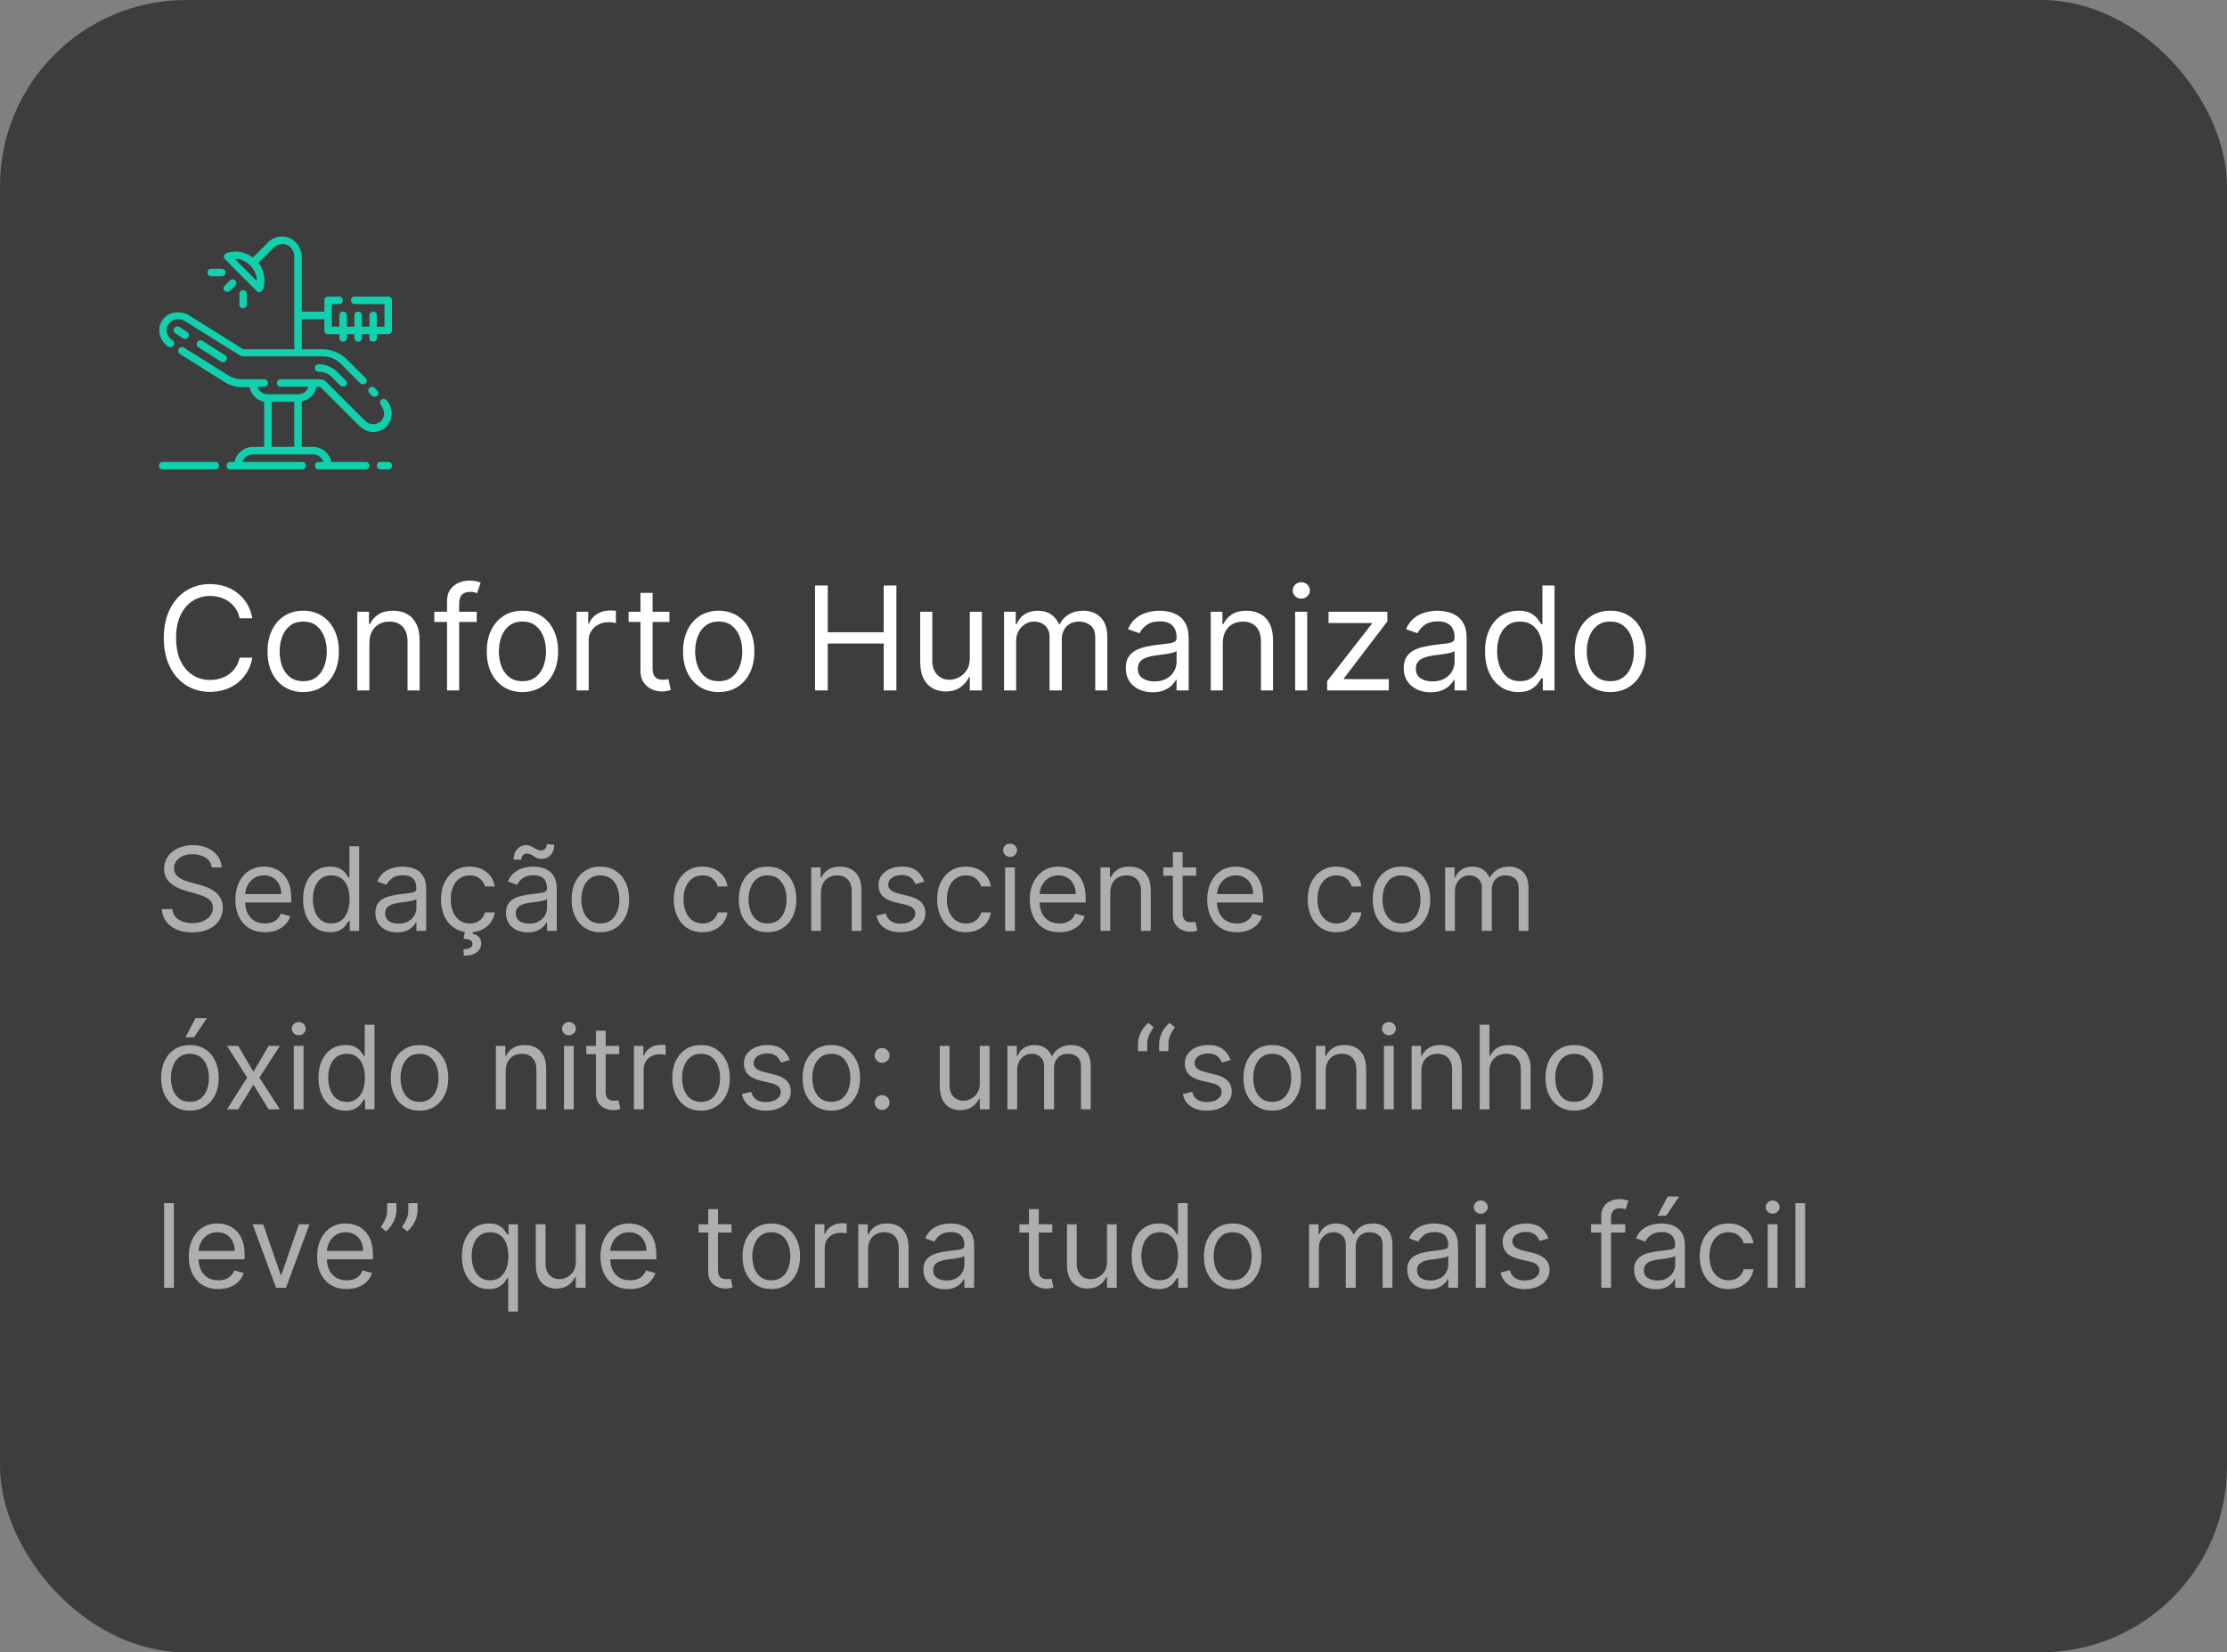
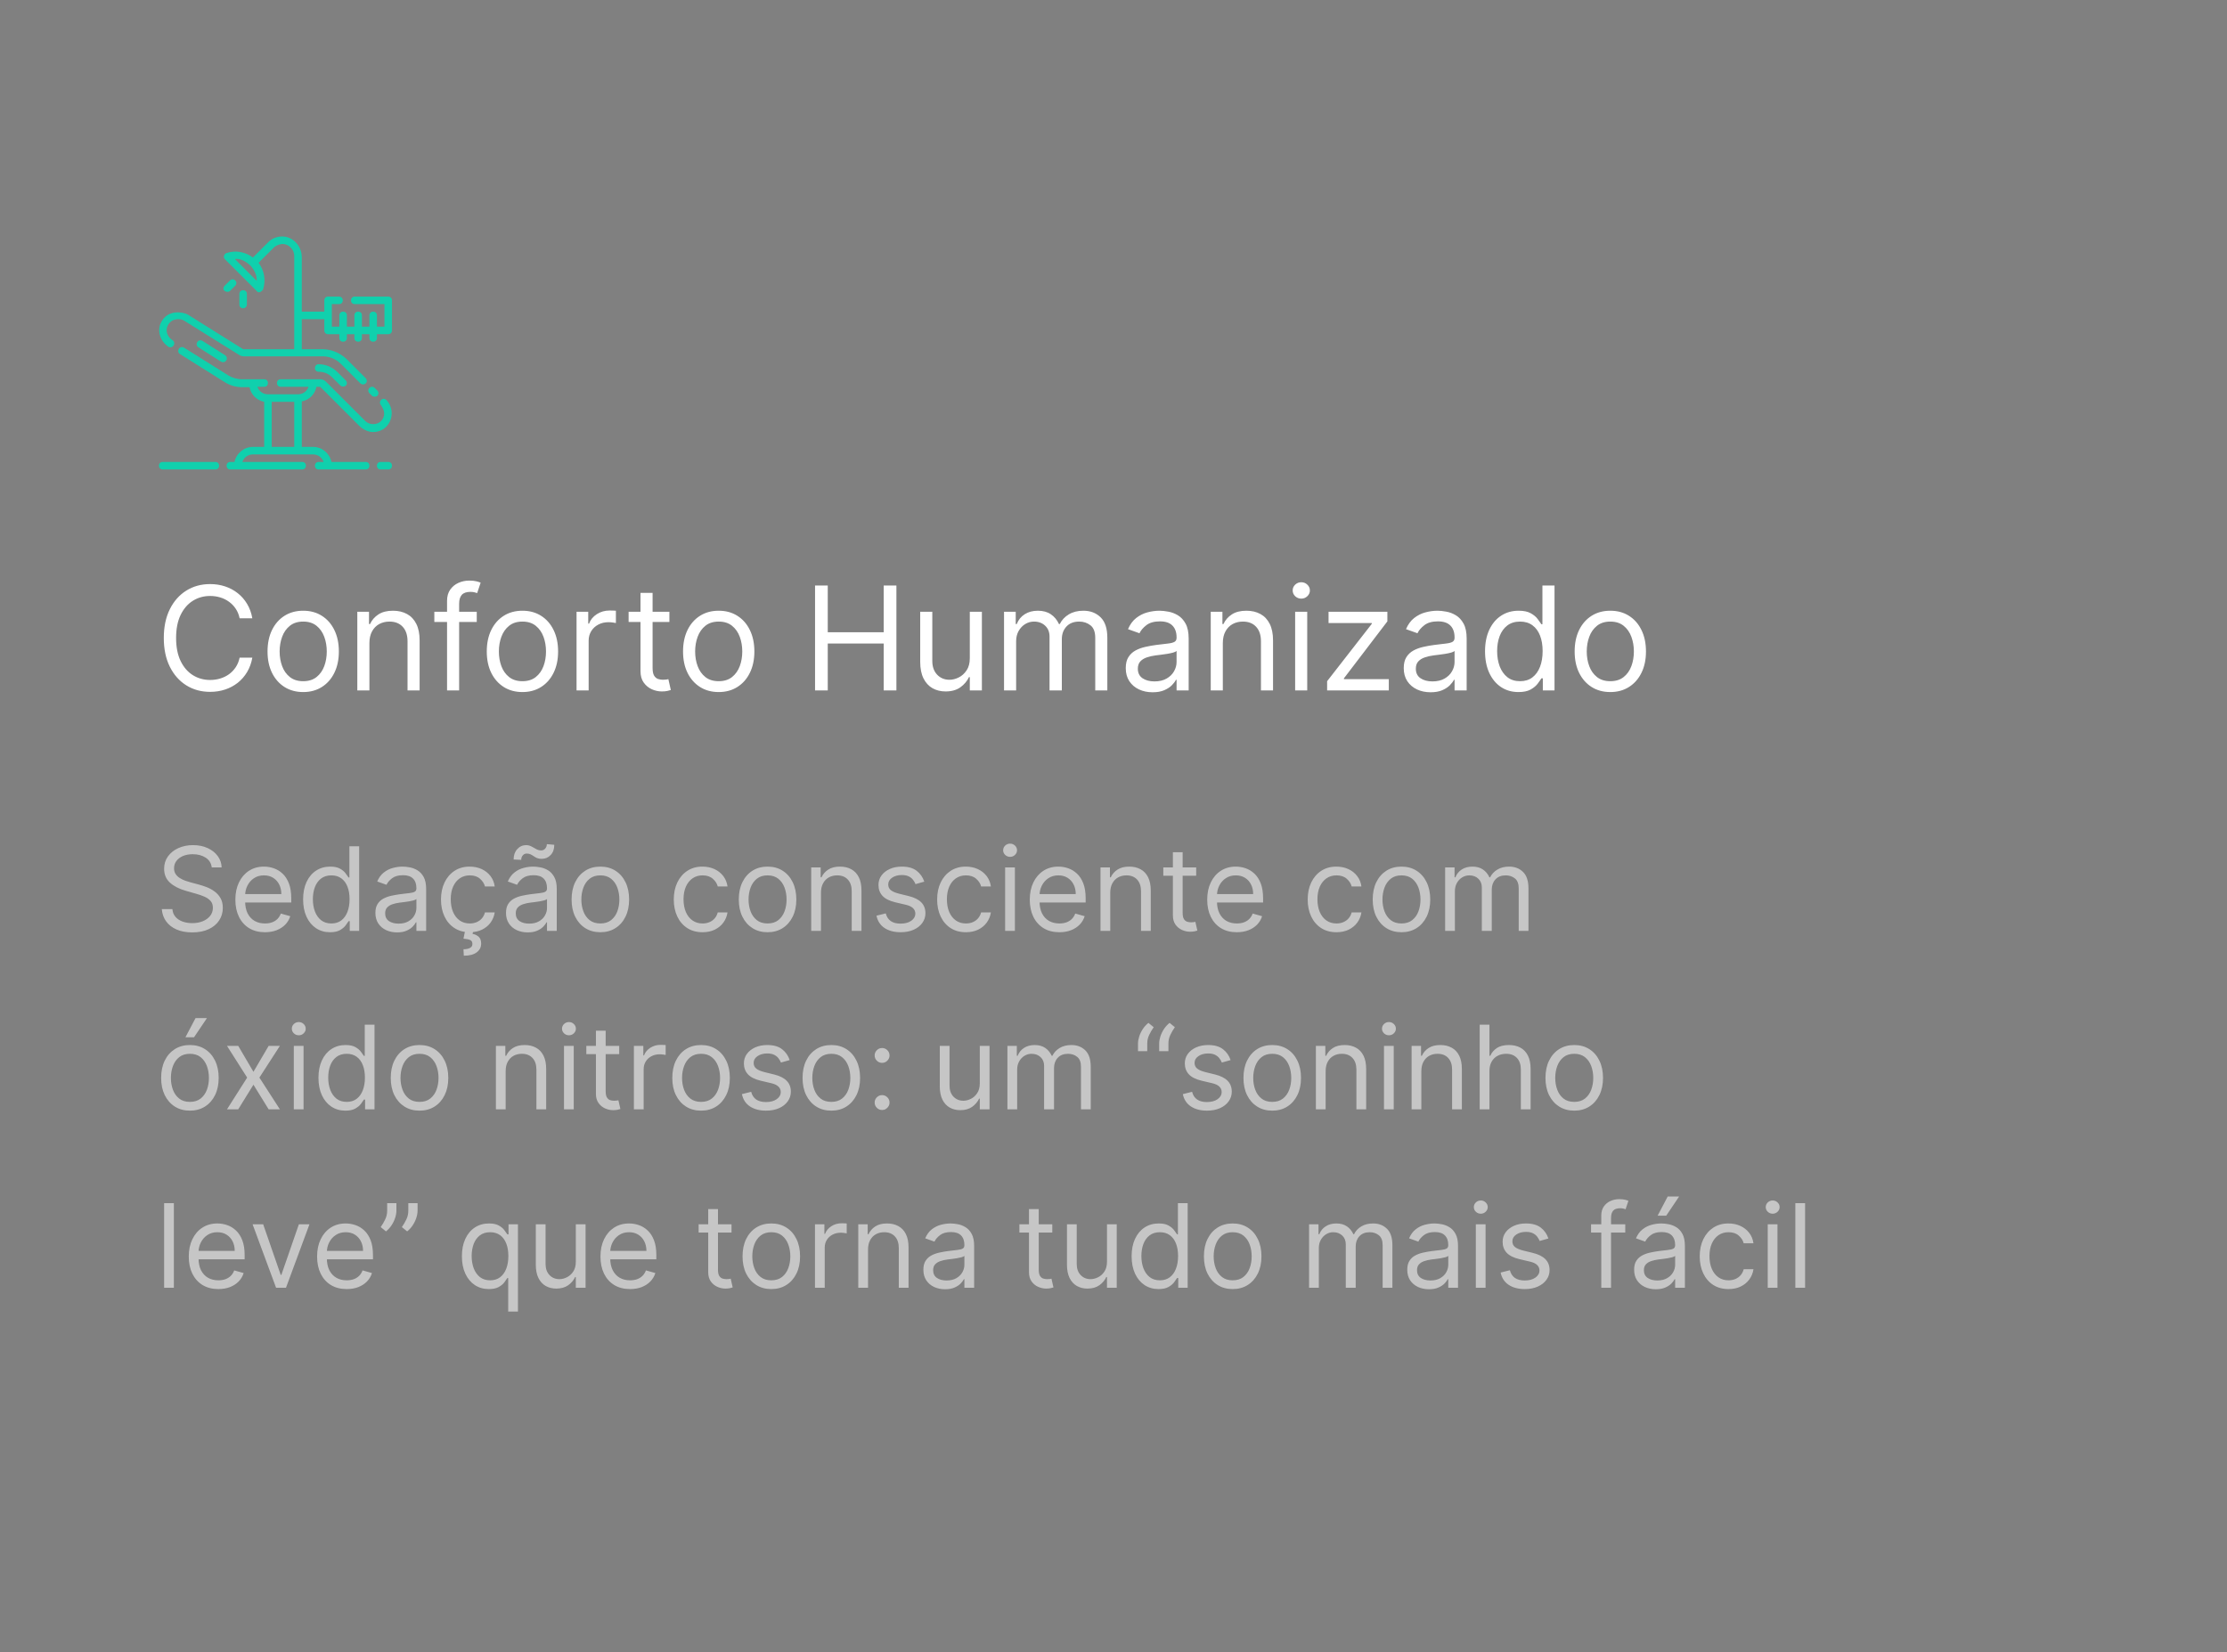
<svg xmlns="http://www.w3.org/2000/svg" width="287" height="213" viewBox="0 0 287 213" fill="none">
  <rect x="0" y="0" width="287" height="213" fill="#808080" stroke="none" />
  <g clip-path="url(#clip0_20_1487)">
-     <rect width="287" height="213" rx="24" fill="#121212" fill-opacity="0.6" />
    <path d="M32.519 79.703H30.882C30.785 79.232 30.615 78.818 30.373 78.462C30.135 78.105 29.845 77.806 29.502 77.564C29.163 77.317 28.786 77.132 28.372 77.009C27.959 76.886 27.527 76.824 27.078 76.824C26.259 76.824 25.518 77.031 24.853 77.445C24.193 77.859 23.667 78.468 23.275 79.274C22.888 80.079 22.694 81.068 22.694 82.239C22.694 83.409 22.888 84.398 23.275 85.203C23.667 86.009 24.193 86.619 24.853 87.032C25.518 87.446 26.259 87.653 27.078 87.653C27.527 87.653 27.959 87.591 28.372 87.468C28.786 87.345 29.163 87.162 29.502 86.92C29.845 86.674 30.135 86.372 30.373 86.016C30.615 85.654 30.785 85.241 30.882 84.774H32.519C32.396 85.465 32.171 86.084 31.846 86.63C31.52 87.175 31.115 87.64 30.631 88.023C30.146 88.401 29.603 88.69 29 88.888C28.401 89.086 27.761 89.185 27.078 89.185C25.925 89.185 24.899 88.903 24.001 88.34C23.103 87.776 22.397 86.975 21.882 85.936C21.367 84.897 21.109 83.665 21.109 82.239C21.109 80.812 21.367 79.58 21.882 78.541C22.397 77.502 23.103 76.701 24.001 76.138C24.899 75.574 25.925 75.292 27.078 75.292C27.761 75.292 28.401 75.391 29 75.59C29.603 75.788 30.146 76.078 30.631 76.461C31.115 76.84 31.52 77.302 31.846 77.848C32.171 78.389 32.396 79.008 32.519 79.703ZM39.074 89.211C38.158 89.211 37.355 88.993 36.664 88.558C35.977 88.122 35.44 87.512 35.053 86.729C34.67 85.945 34.478 85.029 34.478 83.982C34.478 82.925 34.67 82.003 35.053 81.215C35.44 80.427 35.977 79.815 36.664 79.38C37.355 78.944 38.158 78.726 39.074 78.726C39.99 78.726 40.791 78.944 41.478 79.38C42.169 79.815 42.706 80.427 43.089 81.215C43.476 82.003 43.67 82.925 43.67 83.982C43.67 85.029 43.476 85.945 43.089 86.729C42.706 87.512 42.169 88.122 41.478 88.558C40.791 88.993 39.99 89.211 39.074 89.211ZM39.074 87.811C39.77 87.811 40.342 87.633 40.791 87.277C41.24 86.92 41.572 86.451 41.788 85.87C42.004 85.289 42.111 84.66 42.111 83.982C42.111 83.304 42.004 82.672 41.788 82.087C41.572 81.501 41.24 81.028 40.791 80.667C40.342 80.306 39.77 80.126 39.074 80.126C38.379 80.126 37.806 80.306 37.357 80.667C36.908 81.028 36.576 81.501 36.36 82.087C36.145 82.672 36.037 83.304 36.037 83.982C36.037 84.66 36.145 85.289 36.36 85.87C36.576 86.451 36.908 86.92 37.357 87.277C37.806 87.633 38.379 87.811 39.074 87.811ZM47.607 82.899V89H46.048V78.858H47.554V80.443H47.686C47.924 79.928 48.285 79.514 48.769 79.201C49.253 78.884 49.878 78.726 50.644 78.726C51.331 78.726 51.932 78.867 52.447 79.148C52.962 79.426 53.362 79.848 53.648 80.416C53.934 80.98 54.078 81.693 54.078 82.556V89H52.519V82.661C52.519 81.865 52.312 81.244 51.899 80.799C51.485 80.35 50.917 80.126 50.195 80.126C49.698 80.126 49.253 80.234 48.861 80.449C48.474 80.665 48.168 80.98 47.943 81.394C47.719 81.807 47.607 82.309 47.607 82.899ZM61.441 78.858V80.178H55.974V78.858H61.441ZM57.612 89V77.458C57.612 76.877 57.748 76.393 58.021 76.005C58.294 75.618 58.648 75.328 59.084 75.134C59.52 74.94 59.98 74.843 60.464 74.843C60.847 74.843 61.16 74.874 61.402 74.936C61.644 74.998 61.824 75.055 61.943 75.108L61.494 76.454C61.415 76.428 61.305 76.395 61.164 76.356C61.028 76.316 60.847 76.296 60.623 76.296C60.108 76.296 59.736 76.426 59.507 76.686C59.282 76.945 59.17 77.326 59.17 77.828V89H57.612ZM67.328 89.211C66.412 89.211 65.609 88.993 64.918 88.558C64.231 88.122 63.694 87.512 63.307 86.729C62.924 85.945 62.732 85.029 62.732 83.982C62.732 82.925 62.924 82.003 63.307 81.215C63.694 80.427 64.231 79.815 64.918 79.38C65.609 78.944 66.412 78.726 67.328 78.726C68.243 78.726 69.045 78.944 69.731 79.38C70.422 79.815 70.96 80.427 71.343 81.215C71.73 82.003 71.924 82.925 71.924 83.982C71.924 85.029 71.73 85.945 71.343 86.729C70.96 87.512 70.422 88.122 69.731 88.558C69.045 88.993 68.243 89.211 67.328 89.211ZM67.328 87.811C68.023 87.811 68.596 87.633 69.045 87.277C69.494 86.92 69.826 86.451 70.042 85.87C70.257 85.289 70.365 84.66 70.365 83.982C70.365 83.304 70.257 82.672 70.042 82.087C69.826 81.501 69.494 81.028 69.045 80.667C68.596 80.306 68.023 80.126 67.328 80.126C66.632 80.126 66.06 80.306 65.611 80.667C65.162 81.028 64.83 81.501 64.614 82.087C64.398 82.672 64.291 83.304 64.291 83.982C64.291 84.66 64.398 85.289 64.614 85.87C64.83 86.451 65.162 86.92 65.611 87.277C66.06 87.633 66.632 87.811 67.328 87.811ZM74.302 89V78.858H75.808V80.39H75.913C76.098 79.888 76.433 79.481 76.917 79.168C77.401 78.856 77.947 78.7 78.555 78.7C78.669 78.7 78.812 78.702 78.984 78.706C79.155 78.71 79.285 78.717 79.373 78.726V80.311C79.32 80.297 79.199 80.278 79.01 80.251C78.825 80.22 78.629 80.205 78.422 80.205C77.929 80.205 77.489 80.308 77.102 80.515C76.719 80.718 76.415 80.999 76.191 81.361C75.971 81.717 75.861 82.124 75.861 82.582V89H74.302ZM86.267 78.858V80.178H81.011V78.858H86.267ZM82.543 76.428H84.101V86.095C84.101 86.535 84.165 86.865 84.292 87.085C84.424 87.301 84.592 87.446 84.794 87.521C85.001 87.591 85.219 87.627 85.448 87.627C85.62 87.627 85.76 87.618 85.871 87.6C85.981 87.578 86.069 87.561 86.135 87.547L86.451 88.947C86.346 88.987 86.198 89.026 86.009 89.066C85.82 89.11 85.58 89.132 85.289 89.132C84.849 89.132 84.418 89.037 83.995 88.848C83.577 88.659 83.229 88.371 82.952 87.983C82.679 87.596 82.543 87.107 82.543 86.517V76.428ZM92.622 89.211C91.706 89.211 90.903 88.993 90.212 88.558C89.525 88.122 88.988 87.512 88.601 86.729C88.218 85.945 88.026 85.029 88.026 83.982C88.026 82.925 88.218 82.003 88.601 81.215C88.988 80.427 89.525 79.815 90.212 79.38C90.903 78.944 91.706 78.726 92.622 78.726C93.537 78.726 94.339 78.944 95.025 79.38C95.716 79.815 96.254 80.427 96.636 81.215C97.024 82.003 97.218 82.925 97.218 83.982C97.218 85.029 97.024 85.945 96.636 86.729C96.254 87.512 95.716 88.122 95.025 88.558C94.339 88.993 93.537 89.211 92.622 89.211ZM92.622 87.811C93.317 87.811 93.89 87.633 94.339 87.277C94.788 86.92 95.12 86.451 95.336 85.87C95.551 85.289 95.659 84.66 95.659 83.982C95.659 83.304 95.551 82.672 95.336 82.087C95.12 81.501 94.788 81.028 94.339 80.667C93.89 80.306 93.317 80.126 92.622 80.126C91.926 80.126 91.354 80.306 90.905 80.667C90.456 81.028 90.124 81.501 89.908 82.087C89.692 82.672 89.585 83.304 89.585 83.982C89.585 84.66 89.692 85.289 89.908 85.87C90.124 86.451 90.456 86.92 90.905 87.277C91.354 87.633 91.926 87.811 92.622 87.811ZM105.037 89V75.477H106.675V81.499H113.885V75.477H115.522V89H113.885V82.952H106.675V89H105.037ZM124.981 84.853V78.858H126.539V89H124.981V87.283H124.875C124.638 87.798 124.268 88.236 123.766 88.597C123.264 88.954 122.63 89.132 121.864 89.132C121.231 89.132 120.667 88.993 120.174 88.716C119.681 88.434 119.294 88.012 119.012 87.448C118.73 86.88 118.589 86.165 118.589 85.302V78.858H120.148V85.197C120.148 85.936 120.355 86.526 120.768 86.966C121.187 87.406 121.719 87.627 122.366 87.627C122.754 87.627 123.148 87.528 123.548 87.329C123.953 87.131 124.292 86.828 124.565 86.418C124.842 86.009 124.981 85.487 124.981 84.853ZM129.393 89V78.858H130.899V80.443H131.031C131.242 79.901 131.583 79.481 132.054 79.181C132.525 78.878 133.091 78.726 133.751 78.726C134.42 78.726 134.977 78.878 135.422 79.181C135.871 79.481 136.221 79.901 136.472 80.443H136.577C136.837 79.919 137.227 79.503 137.746 79.195C138.266 78.882 138.888 78.726 139.615 78.726C140.522 78.726 141.263 79.01 141.84 79.578C142.417 80.141 142.705 81.019 142.705 82.212V89H141.147V82.212C141.147 81.464 140.942 80.929 140.533 80.608C140.123 80.286 139.641 80.126 139.086 80.126C138.373 80.126 137.821 80.341 137.429 80.773C137.037 81.2 136.842 81.741 136.842 82.397V89H135.257V82.054C135.257 81.477 135.07 81.013 134.696 80.66C134.321 80.304 133.839 80.126 133.25 80.126C132.845 80.126 132.466 80.234 132.114 80.449C131.766 80.665 131.484 80.964 131.269 81.347C131.057 81.726 130.952 82.164 130.952 82.661V89H129.393ZM148.539 89.238C147.896 89.238 147.313 89.117 146.789 88.874C146.265 88.628 145.849 88.274 145.541 87.811C145.233 87.345 145.079 86.781 145.079 86.121C145.079 85.54 145.193 85.069 145.422 84.708C145.651 84.343 145.957 84.057 146.34 83.85C146.723 83.643 147.145 83.489 147.608 83.388C148.074 83.282 148.543 83.198 149.014 83.137C149.63 83.057 150.13 82.998 150.513 82.958C150.9 82.914 151.182 82.842 151.358 82.74C151.538 82.639 151.629 82.463 151.629 82.212V82.159C151.629 81.508 151.45 81.002 151.094 80.641C150.742 80.28 150.207 80.099 149.489 80.099C148.745 80.099 148.162 80.262 147.74 80.588C147.317 80.914 147.02 81.261 146.848 81.631L145.369 81.103C145.633 80.487 145.985 80.007 146.426 79.663C146.87 79.316 147.354 79.074 147.878 78.937C148.406 78.796 148.926 78.726 149.437 78.726C149.762 78.726 150.136 78.766 150.559 78.845C150.986 78.92 151.398 79.076 151.794 79.314C152.194 79.551 152.527 79.91 152.791 80.39C153.055 80.87 153.187 81.512 153.187 82.318V89H151.629V87.627H151.549C151.444 87.847 151.268 88.082 151.021 88.333C150.775 88.584 150.447 88.797 150.037 88.974C149.628 89.15 149.128 89.238 148.539 89.238ZM148.776 87.838C149.393 87.838 149.912 87.717 150.335 87.475C150.762 87.233 151.083 86.92 151.299 86.537C151.519 86.154 151.629 85.751 151.629 85.329V83.903C151.563 83.982 151.417 84.054 151.193 84.121C150.973 84.182 150.717 84.237 150.427 84.285C150.141 84.33 149.861 84.369 149.588 84.404C149.32 84.435 149.102 84.462 148.935 84.484C148.53 84.536 148.151 84.622 147.799 84.741C147.451 84.856 147.17 85.029 146.954 85.263C146.743 85.492 146.637 85.804 146.637 86.2C146.637 86.742 146.837 87.151 147.238 87.428C147.643 87.701 148.156 87.838 148.776 87.838ZM157.589 82.899V89H156.031V78.858H157.537V80.443H157.669C157.906 79.928 158.267 79.514 158.752 79.201C159.236 78.884 159.861 78.726 160.627 78.726C161.313 78.726 161.914 78.867 162.429 79.148C162.944 79.426 163.345 79.848 163.631 80.416C163.917 80.98 164.06 81.693 164.06 82.556V89H162.502V82.661C162.502 81.865 162.295 81.244 161.881 80.799C161.468 80.35 160.9 80.126 160.178 80.126C159.68 80.126 159.236 80.234 158.844 80.449C158.457 80.665 158.151 80.98 157.926 81.394C157.702 81.807 157.589 82.309 157.589 82.899ZM166.908 89V78.858H168.466V89H166.908ZM167.7 77.168C167.396 77.168 167.134 77.064 166.914 76.857C166.699 76.65 166.591 76.402 166.591 76.111C166.591 75.821 166.699 75.572 166.914 75.365C167.134 75.158 167.396 75.055 167.7 75.055C168.004 75.055 168.264 75.158 168.479 75.365C168.699 75.572 168.809 75.821 168.809 76.111C168.809 76.402 168.699 76.65 168.479 76.857C168.264 77.064 168.004 77.168 167.7 77.168ZM171.03 89V87.811L176.787 80.416V80.311H171.215V78.858H178.795V80.099L173.195 87.442V87.547H178.98V89H171.03ZM184.364 89.238C183.722 89.238 183.138 89.117 182.614 88.874C182.091 88.628 181.675 88.274 181.366 87.811C181.058 87.345 180.904 86.781 180.904 86.121C180.904 85.54 181.019 85.069 181.248 84.708C181.477 84.343 181.782 84.057 182.165 83.85C182.548 83.643 182.971 83.489 183.433 83.388C183.9 83.282 184.369 83.198 184.84 83.137C185.456 83.057 185.955 82.998 186.338 82.958C186.726 82.914 187.008 82.842 187.184 82.74C187.364 82.639 187.454 82.463 187.454 82.212V82.159C187.454 81.508 187.276 81.002 186.92 80.641C186.567 80.28 186.033 80.099 185.315 80.099C184.571 80.099 183.988 80.262 183.565 80.588C183.143 80.914 182.846 81.261 182.674 81.631L181.195 81.103C181.459 80.487 181.811 80.007 182.251 79.663C182.696 79.316 183.18 79.074 183.704 78.937C184.232 78.796 184.752 78.726 185.262 78.726C185.588 78.726 185.962 78.766 186.385 78.845C186.812 78.92 187.223 79.076 187.619 79.314C188.02 79.551 188.352 79.91 188.616 80.39C188.881 80.87 189.013 81.512 189.013 82.318V89H187.454V87.627H187.375C187.269 87.847 187.093 88.082 186.847 88.333C186.6 88.584 186.272 88.797 185.863 88.974C185.454 89.15 184.954 89.238 184.364 89.238ZM184.602 87.838C185.218 87.838 185.738 87.717 186.16 87.475C186.587 87.233 186.909 86.92 187.124 86.537C187.344 86.154 187.454 85.751 187.454 85.329V83.903C187.388 83.982 187.243 84.054 187.019 84.121C186.798 84.182 186.543 84.237 186.253 84.285C185.966 84.33 185.687 84.369 185.414 84.404C185.146 84.435 184.928 84.462 184.76 84.484C184.355 84.536 183.977 84.622 183.625 84.741C183.277 84.856 182.995 85.029 182.779 85.263C182.568 85.492 182.463 85.804 182.463 86.2C182.463 86.742 182.663 87.151 183.063 87.428C183.468 87.701 183.981 87.838 184.602 87.838ZM195.687 89.211C194.841 89.211 194.095 88.998 193.448 88.571C192.801 88.139 192.295 87.532 191.929 86.748C191.564 85.96 191.381 85.029 191.381 83.955C191.381 82.89 191.564 81.966 191.929 81.182C192.295 80.399 192.803 79.793 193.455 79.366C194.106 78.939 194.859 78.726 195.713 78.726C196.373 78.726 196.895 78.836 197.278 79.056C197.665 79.272 197.96 79.518 198.163 79.796C198.369 80.069 198.53 80.293 198.645 80.469H198.777V75.477H200.335V89H198.829V87.442H198.645C198.53 87.627 198.367 87.86 198.156 88.142C197.945 88.419 197.643 88.668 197.251 88.888C196.86 89.103 196.338 89.211 195.687 89.211ZM195.898 87.811C196.523 87.811 197.051 87.649 197.482 87.323C197.914 86.993 198.242 86.537 198.466 85.956C198.691 85.371 198.803 84.695 198.803 83.929C198.803 83.172 198.693 82.509 198.473 81.942C198.253 81.369 197.927 80.925 197.496 80.608C197.064 80.286 196.532 80.126 195.898 80.126C195.238 80.126 194.687 80.295 194.247 80.634C193.811 80.969 193.483 81.424 193.263 82.001C193.048 82.573 192.94 83.216 192.94 83.929C192.94 84.651 193.05 85.307 193.27 85.897C193.494 86.482 193.824 86.949 194.26 87.296C194.7 87.64 195.246 87.811 195.898 87.811ZM207.525 89.211C206.61 89.211 205.807 88.993 205.115 88.558C204.429 88.122 203.892 87.512 203.504 86.729C203.121 85.945 202.93 85.029 202.93 83.982C202.93 82.925 203.121 82.003 203.504 81.215C203.892 80.427 204.429 79.815 205.115 79.38C205.807 78.944 206.61 78.726 207.525 78.726C208.441 78.726 209.242 78.944 209.929 79.38C210.62 79.815 211.157 80.427 211.54 81.215C211.927 82.003 212.121 82.925 212.121 83.982C212.121 85.029 211.927 85.945 211.54 86.729C211.157 87.512 210.62 88.122 209.929 88.558C209.242 88.993 208.441 89.211 207.525 89.211ZM207.525 87.811C208.221 87.811 208.793 87.633 209.242 87.277C209.691 86.92 210.024 86.451 210.239 85.87C210.455 85.289 210.563 84.66 210.563 83.982C210.563 83.304 210.455 82.672 210.239 82.087C210.024 81.501 209.691 81.028 209.242 80.667C208.793 80.306 208.221 80.126 207.525 80.126C206.83 80.126 206.258 80.306 205.809 80.667C205.36 81.028 205.027 81.501 204.812 82.087C204.596 82.672 204.488 83.304 204.488 83.982C204.488 84.66 204.596 85.289 204.812 85.87C205.027 86.451 205.36 86.92 205.809 87.277C206.258 87.633 206.83 87.811 207.525 87.811Z" fill="white" />
    <g clip-path="url(#clip1_20_1487)">
      <path d="M48.626 51.022C48.82 50.828 48.82 50.538 48.626 50.344L48.287 50.005C48.094 49.811 47.803 49.811 47.609 50.005C47.415 50.198 47.415 50.489 47.609 50.683L47.948 51.022C47.997 51.119 48.384 51.216 48.626 51.022Z" fill="#10D0AD" />
      <path d="M40.78 49.859H41.264L46.301 54.897C46.689 55.284 47.222 55.575 47.755 55.672C48.53 55.769 49.256 55.526 49.789 54.994C50.709 54.025 50.709 52.523 49.789 51.555C49.595 51.361 49.305 51.361 49.111 51.555C48.917 51.748 48.917 51.991 49.062 52.184C49.353 52.572 49.547 53.008 49.498 53.492C49.305 54.752 47.803 54.994 47.077 54.267L41.99 49.181C41.797 48.987 41.506 48.891 41.264 48.891H36.178C35.887 48.891 35.694 49.084 35.694 49.375C35.694 49.666 35.887 49.859 36.178 49.859H39.762C39.569 50.441 39.036 50.828 38.406 50.828H34.531C33.901 50.828 33.369 50.441 33.175 49.859H34.047C34.337 49.859 34.531 49.666 34.531 49.375C34.531 49.084 34.337 48.891 34.047 48.891H31.189C30.559 48.891 29.93 48.697 29.445 48.406L23.73 44.822C23.487 44.676 23.197 44.725 23.052 44.967C22.906 45.209 22.955 45.5 23.197 45.645L28.912 49.23C29.59 49.666 30.366 49.908 31.189 49.908H32.158C32.352 50.877 33.078 51.603 34.047 51.797V57.609H32.594C31.431 57.609 30.462 58.433 30.22 59.547H29.687C29.397 59.547 29.203 59.741 29.203 60.031C29.203 60.322 29.397 60.516 29.687 60.516H38.939C39.23 60.516 39.423 60.322 39.423 60.031C39.423 59.741 39.23 59.547 38.939 59.547H31.237C31.431 58.966 31.964 58.578 32.594 58.578H40.344C40.973 58.578 41.506 58.966 41.7 59.547H41.07C40.78 59.547 40.586 59.741 40.586 60.031C40.586 60.322 40.78 60.516 41.07 60.516H47.125C47.416 60.516 47.609 60.322 47.609 60.031C47.609 59.741 47.416 59.547 47.125 59.547H42.717C42.475 58.433 41.506 57.609 40.344 57.609H38.891V51.748C39.859 51.555 40.586 50.828 40.78 49.859ZM37.922 57.609H35.016V51.797H37.922V57.609Z" fill="#10D0AD" />
      <path d="M50.031 59.547H49.062C48.772 59.547 48.578 59.741 48.578 60.031C48.578 60.322 48.772 60.516 49.062 60.516H50.031C50.322 60.516 50.516 60.322 50.516 60.031C50.516 59.741 50.322 59.547 50.031 59.547Z" fill="#10D0AD" />
      <path d="M27.75 59.547H20.969C20.678 59.547 20.484 59.741 20.484 60.031C20.484 60.322 20.678 60.516 20.969 60.516H27.75C28.041 60.516 28.234 60.322 28.234 60.031C28.234 59.741 28.041 59.547 27.75 59.547Z" fill="#10D0AD" />
      <path d="M42.814 48.648L43.88 49.714C43.977 49.811 44.316 49.908 44.558 49.714C44.752 49.569 44.752 49.23 44.558 49.036L43.492 47.97C42.862 47.341 41.991 46.953 41.07 46.953C40.78 46.953 40.586 47.147 40.586 47.438C40.586 47.728 40.78 47.922 41.07 47.922C41.748 47.922 42.33 48.164 42.814 48.648Z" fill="#10D0AD" />
      <path d="M28.961 37.508C29.252 37.702 29.542 37.605 29.639 37.508L30.317 36.83C30.511 36.636 30.511 36.345 30.317 36.151C30.123 35.958 29.833 35.958 29.639 36.151L28.961 36.83C28.767 37.023 28.719 37.362 28.961 37.508Z" fill="#10D0AD" />
      <path d="M31.819 39.252V37.895C31.819 37.605 31.625 37.411 31.334 37.411C31.044 37.411 30.85 37.605 30.85 37.895V39.252C30.85 39.542 31.044 39.736 31.334 39.736C31.625 39.736 31.819 39.494 31.819 39.252Z" fill="#10D0AD" />
-       <path d="M27.217 35.619H28.573C28.864 35.619 29.058 35.425 29.058 35.134C29.058 34.844 28.864 34.65 28.573 34.65H27.217C26.927 34.65 26.733 34.844 26.733 35.134C26.733 35.425 26.975 35.619 27.217 35.619Z" fill="#10D0AD" />
      <path d="M50.032 38.234H45.721C45.43 38.234 45.236 38.428 45.236 38.719C45.236 39.009 45.43 39.203 45.721 39.203H49.547V42.109H48.578V40.656C48.578 40.366 48.385 40.172 48.094 40.172C47.803 40.172 47.61 40.366 47.61 40.656V42.109H46.641V40.656C46.641 40.366 46.447 40.172 46.157 40.172C45.866 40.172 45.672 40.366 45.672 40.656V42.109H44.703V40.656C44.703 40.366 44.51 40.172 44.219 40.172C43.928 40.172 43.735 40.366 43.735 40.656V42.109H42.766V39.203H43.686C43.977 39.203 44.17 39.009 44.17 38.719C44.17 38.428 43.977 38.234 43.686 38.234H42.282C41.991 38.234 41.797 38.428 41.797 38.719V40.172H38.891V33.148C38.891 31.744 37.777 30.484 36.372 30.484C35.694 30.484 35.064 30.727 34.58 31.211L32.594 33.197C31.625 32.47 30.366 32.228 29.203 32.616C28.864 32.712 28.719 33.197 29.01 33.439L33.078 37.508C33.369 37.944 33.805 37.459 33.902 37.314C34.289 36.103 34.047 34.844 33.321 33.875L35.258 31.938C35.694 31.502 36.324 31.453 36.42 31.453C37.244 31.453 37.922 32.18 37.922 33.003V45.016H31.335L24.214 40.559C23.633 40.22 21.647 39.833 20.775 41.528C20.194 42.594 20.63 43.998 21.744 44.725C21.938 44.822 22.228 44.773 22.374 44.531C22.519 44.289 22.471 43.998 22.228 43.853C21.55 43.417 21.26 42.594 21.647 41.916C22.18 40.898 23.391 41.092 23.73 41.334L30.802 45.742C30.995 45.888 31.238 45.936 31.528 45.936H41.603C42.475 45.936 43.299 46.275 43.928 46.905L46.447 49.423C46.544 49.52 46.835 49.666 47.125 49.423C47.319 49.278 47.319 48.939 47.125 48.745L44.606 46.227C43.735 45.452 42.669 45.016 41.507 45.016H38.891V41.141H41.797V42.594C41.797 42.884 41.991 43.078 42.282 43.078H43.735V43.562C43.735 43.853 43.928 44.047 44.219 44.047C44.51 44.047 44.703 43.853 44.703 43.562V43.078H45.672V43.562C45.672 43.853 45.866 44.047 46.157 44.047C46.447 44.047 46.641 43.853 46.641 43.562V43.078H47.61V43.562C47.61 43.853 47.803 44.047 48.094 44.047C48.385 44.047 48.578 43.853 48.578 43.562V43.078H50.032C50.322 43.078 50.516 42.884 50.516 42.594V38.719C50.516 38.428 50.322 38.234 50.032 38.234ZM30.269 33.391C31.335 33.245 32.206 34.214 32.255 34.214C32.255 34.214 33.175 35.134 33.078 36.2L30.269 33.391Z" fill="#10D0AD" />
      <path d="M28.477 46.614C28.573 46.663 28.913 46.808 29.155 46.469C29.3 46.275 29.252 45.936 29.009 45.791L26.103 43.95C25.861 43.805 25.57 43.853 25.425 44.095C25.28 44.337 25.328 44.628 25.57 44.773L28.477 46.614Z" fill="#10D0AD" />
-       <path d="M24.263 43.466C24.408 43.223 24.36 42.933 24.117 42.788L23.148 42.158C22.906 42.013 22.616 42.061 22.47 42.303C22.325 42.545 22.373 42.836 22.616 42.981L23.584 43.611C23.681 43.659 24.069 43.805 24.263 43.466Z" fill="#10D0AD" />
    </g>
    <path d="M27.287 111.818C27.223 111.278 26.964 110.859 26.509 110.561C26.055 110.263 25.497 110.114 24.837 110.114C24.354 110.114 23.931 110.192 23.569 110.348C23.21 110.504 22.93 110.719 22.727 110.993C22.528 111.266 22.429 111.577 22.429 111.925C22.429 112.216 22.498 112.466 22.637 112.676C22.779 112.882 22.96 113.054 23.18 113.192C23.4 113.327 23.631 113.439 23.872 113.528C24.114 113.613 24.336 113.683 24.538 113.736L25.646 114.034C25.93 114.109 26.246 114.212 26.595 114.343C26.946 114.474 27.282 114.654 27.601 114.881C27.924 115.105 28.191 115.392 28.4 115.744C28.61 116.096 28.715 116.527 28.715 117.038C28.715 117.628 28.56 118.161 28.251 118.636C27.946 119.112 27.498 119.49 26.909 119.771C26.323 120.051 25.611 120.192 24.773 120.192C23.991 120.192 23.315 120.066 22.743 119.814C22.175 119.561 21.728 119.21 21.401 118.759C21.078 118.308 20.895 117.784 20.852 117.188H22.216C22.251 117.599 22.39 117.94 22.631 118.21C22.876 118.477 23.185 118.675 23.558 118.807C23.935 118.935 24.34 118.999 24.773 118.999C25.277 118.999 25.73 118.917 26.131 118.754C26.532 118.587 26.85 118.356 27.084 118.061C27.319 117.763 27.436 117.415 27.436 117.017C27.436 116.655 27.335 116.36 27.133 116.133C26.93 115.906 26.664 115.721 26.334 115.579C26.003 115.437 25.646 115.312 25.263 115.206L23.921 114.822C23.068 114.577 22.393 114.228 21.896 113.773C21.399 113.319 21.151 112.724 21.151 111.989C21.151 111.378 21.316 110.845 21.646 110.391C21.98 109.933 22.427 109.577 22.988 109.325C23.553 109.07 24.183 108.942 24.879 108.942C25.582 108.942 26.207 109.068 26.754 109.32C27.301 109.569 27.734 109.909 28.054 110.343C28.377 110.776 28.548 111.268 28.565 111.818H27.287ZM34.146 120.17C33.358 120.17 32.678 119.996 32.106 119.648C31.538 119.297 31.099 118.807 30.791 118.178C30.485 117.546 30.332 116.811 30.332 115.973C30.332 115.135 30.485 114.396 30.791 113.757C31.099 113.114 31.529 112.614 32.08 112.255C32.634 111.893 33.28 111.712 34.019 111.712C34.445 111.712 34.865 111.783 35.281 111.925C35.697 112.067 36.075 112.298 36.416 112.617C36.757 112.933 37.028 113.352 37.231 113.874C37.433 114.396 37.534 115.039 37.534 115.803V116.335H31.227V115.249H36.256C36.256 114.787 36.163 114.375 35.979 114.013C35.798 113.651 35.538 113.365 35.201 113.155C34.867 112.946 34.473 112.841 34.019 112.841C33.518 112.841 33.085 112.965 32.719 113.214C32.357 113.459 32.078 113.778 31.883 114.173C31.687 114.567 31.59 114.989 31.59 115.44V116.165C31.59 116.783 31.696 117.306 31.909 117.736C32.126 118.162 32.426 118.487 32.809 118.711C33.193 118.931 33.639 119.041 34.146 119.041C34.477 119.041 34.775 118.995 35.041 118.903C35.311 118.807 35.544 118.665 35.739 118.477C35.934 118.285 36.085 118.047 36.192 117.763L37.406 118.104C37.279 118.516 37.064 118.878 36.762 119.19C36.46 119.499 36.087 119.741 35.643 119.915C35.199 120.085 34.7 120.17 34.146 120.17ZM42.536 120.17C41.854 120.17 41.252 119.998 40.73 119.654C40.208 119.306 39.8 118.816 39.505 118.184C39.21 117.548 39.063 116.797 39.063 115.93C39.063 115.071 39.21 114.325 39.505 113.693C39.8 113.061 40.21 112.573 40.736 112.228C41.261 111.884 41.868 111.712 42.557 111.712C43.09 111.712 43.511 111.8 43.82 111.978C44.132 112.152 44.37 112.351 44.533 112.575C44.7 112.795 44.83 112.976 44.922 113.118H45.029V109.091H46.286V120H45.072V118.743H44.922C44.83 118.892 44.699 119.08 44.528 119.308C44.358 119.531 44.114 119.732 43.798 119.909C43.482 120.083 43.062 120.17 42.536 120.17ZM42.706 119.041C43.211 119.041 43.637 118.91 43.985 118.647C44.333 118.381 44.597 118.013 44.779 117.544C44.96 117.072 45.05 116.527 45.05 115.909C45.05 115.298 44.961 114.764 44.784 114.306C44.606 113.844 44.343 113.485 43.995 113.23C43.648 112.971 43.218 112.841 42.706 112.841C42.174 112.841 41.73 112.978 41.375 113.251C41.023 113.521 40.759 113.888 40.581 114.354C40.407 114.815 40.32 115.334 40.32 115.909C40.32 116.491 40.409 117.021 40.586 117.496C40.767 117.969 41.034 118.345 41.385 118.626C41.74 118.903 42.181 119.041 42.706 119.041ZM51.17 120.192C50.652 120.192 50.182 120.094 49.759 119.899C49.336 119.7 49.001 119.414 48.752 119.041C48.504 118.665 48.379 118.21 48.379 117.678C48.379 117.209 48.472 116.829 48.656 116.538C48.841 116.243 49.088 116.012 49.397 115.845C49.706 115.678 50.047 115.554 50.419 115.472C50.796 115.387 51.174 115.32 51.554 115.27C52.051 115.206 52.454 115.158 52.763 115.126C53.076 115.091 53.303 115.032 53.445 114.95C53.591 114.869 53.663 114.727 53.663 114.524V114.482C53.663 113.956 53.52 113.548 53.232 113.256C52.948 112.965 52.516 112.82 51.938 112.82C51.337 112.82 50.867 112.951 50.526 113.214C50.185 113.477 49.945 113.757 49.807 114.055L48.614 113.629C48.827 113.132 49.111 112.745 49.466 112.468C49.825 112.187 50.215 111.992 50.638 111.882C51.064 111.768 51.483 111.712 51.895 111.712C52.158 111.712 52.46 111.744 52.8 111.808C53.145 111.868 53.477 111.994 53.797 112.186C54.12 112.377 54.388 112.667 54.601 113.054C54.814 113.441 54.92 113.96 54.92 114.609V120H53.663V118.892H53.599C53.514 119.07 53.372 119.26 53.173 119.462C52.974 119.664 52.71 119.837 52.38 119.979C52.049 120.121 51.646 120.192 51.17 120.192ZM51.362 119.062C51.859 119.062 52.279 118.965 52.619 118.77C52.964 118.574 53.223 118.322 53.397 118.013C53.575 117.704 53.663 117.379 53.663 117.038V115.888C53.61 115.952 53.493 116.01 53.312 116.064C53.134 116.113 52.928 116.158 52.694 116.197C52.463 116.232 52.238 116.264 52.017 116.293C51.801 116.317 51.625 116.339 51.49 116.357C51.163 116.399 50.858 116.468 50.574 116.564C50.293 116.657 50.066 116.797 49.892 116.985C49.722 117.17 49.636 117.422 49.636 117.741C49.636 118.178 49.798 118.509 50.121 118.732C50.448 118.952 50.862 119.062 51.362 119.062ZM60.539 120.17C59.772 120.17 59.111 119.989 58.557 119.627C58.003 119.265 57.577 118.766 57.279 118.13C56.981 117.495 56.831 116.768 56.831 115.952C56.831 115.121 56.984 114.387 57.29 113.752C57.599 113.113 58.028 112.614 58.579 112.255C59.133 111.893 59.779 111.712 60.518 111.712C61.093 111.712 61.611 111.818 62.073 112.031C62.535 112.244 62.913 112.543 63.208 112.926C63.502 113.31 63.685 113.757 63.756 114.268H62.499C62.403 113.896 62.19 113.565 61.86 113.278C61.533 112.987 61.093 112.841 60.539 112.841C60.049 112.841 59.619 112.969 59.25 113.224C58.884 113.477 58.598 113.833 58.392 114.295C58.19 114.753 58.089 115.291 58.089 115.909C58.089 116.541 58.188 117.092 58.387 117.56C58.589 118.029 58.873 118.393 59.239 118.652C59.608 118.912 60.042 119.041 60.539 119.041C60.866 119.041 61.162 118.984 61.428 118.871C61.695 118.757 61.92 118.594 62.105 118.381C62.29 118.168 62.421 117.912 62.499 117.614H63.756C63.685 118.097 63.509 118.532 63.229 118.919C62.952 119.302 62.584 119.608 62.126 119.835C61.672 120.059 61.143 120.17 60.539 120.17ZM59.942 119.957H60.986L60.901 120.384C61.178 120.426 61.432 120.542 61.663 120.73C61.894 120.922 62.009 121.225 62.009 121.641C62.009 122.099 61.819 122.472 61.439 122.759C61.063 123.05 60.507 123.196 59.772 123.196L59.729 122.365C60.059 122.365 60.333 122.312 60.55 122.205C60.77 122.102 60.88 121.928 60.88 121.683C60.88 121.438 60.789 121.271 60.608 121.183C60.427 121.094 60.134 121.033 59.729 121.001L59.942 119.957ZM68.002 120.192C67.483 120.192 67.013 120.094 66.59 119.899C66.167 119.7 65.832 119.414 65.583 119.041C65.335 118.665 65.21 118.21 65.21 117.678C65.21 117.209 65.303 116.829 65.487 116.538C65.672 116.243 65.919 116.012 66.228 115.845C66.537 115.678 66.878 115.554 67.251 115.472C67.627 115.387 68.005 115.32 68.385 115.27C68.882 115.206 69.285 115.158 69.594 115.126C69.907 115.091 70.134 115.032 70.276 114.95C70.422 114.869 70.495 114.727 70.495 114.524V114.482C70.495 113.956 70.351 113.548 70.063 113.256C69.779 112.965 69.347 112.82 68.769 112.82C68.168 112.82 67.698 112.951 67.357 113.214C67.016 113.477 66.776 113.757 66.638 114.055L65.445 113.629C65.658 113.132 65.942 112.745 66.297 112.468C66.656 112.187 67.046 111.992 67.469 111.882C67.895 111.768 68.314 111.712 68.726 111.712C68.989 111.712 69.291 111.744 69.632 111.808C69.976 111.868 70.308 111.994 70.628 112.186C70.951 112.377 71.219 112.667 71.432 113.054C71.645 113.441 71.752 113.96 71.752 114.609V120H70.495V118.892H70.431C70.345 119.07 70.203 119.26 70.004 119.462C69.806 119.664 69.541 119.837 69.211 119.979C68.88 120.121 68.478 120.192 68.002 120.192ZM68.193 119.062C68.691 119.062 69.11 118.965 69.451 118.77C69.795 118.574 70.054 118.322 70.228 118.013C70.406 117.704 70.495 117.379 70.495 117.038V115.888C70.441 115.952 70.324 116.01 70.143 116.064C69.965 116.113 69.759 116.158 69.525 116.197C69.294 116.232 69.069 116.264 68.849 116.293C68.632 116.317 68.456 116.339 68.321 116.357C67.995 116.399 67.689 116.468 67.405 116.564C67.124 116.657 66.897 116.797 66.723 116.985C66.553 117.17 66.468 117.422 66.468 117.741C66.468 118.178 66.629 118.509 66.952 118.732C67.279 118.952 67.693 119.062 68.193 119.062ZM67.171 110.838L66.191 110.795C66.191 110.252 66.345 109.808 66.654 109.464C66.966 109.116 67.352 108.942 67.81 108.942C68.012 108.942 68.192 108.977 68.348 109.048C68.504 109.116 68.653 109.194 68.795 109.283C68.937 109.371 69.083 109.451 69.232 109.522C69.385 109.59 69.557 109.624 69.749 109.624C69.951 109.624 70.122 109.545 70.26 109.389C70.402 109.229 70.473 109.038 70.473 108.814L71.432 108.899C71.432 109.453 71.276 109.893 70.963 110.22C70.654 110.547 70.271 110.71 69.813 110.71C69.568 110.71 69.365 110.676 69.205 110.609C69.046 110.538 68.904 110.458 68.779 110.369C68.655 110.281 68.524 110.202 68.385 110.135C68.247 110.064 68.076 110.028 67.874 110.028C67.671 110.028 67.503 110.108 67.368 110.268C67.236 110.424 67.171 110.614 67.171 110.838ZM77.37 120.17C76.631 120.17 75.983 119.995 75.426 119.643C74.872 119.292 74.439 118.8 74.126 118.168C73.817 117.536 73.663 116.797 73.663 115.952C73.663 115.099 73.817 114.355 74.126 113.72C74.439 113.084 74.872 112.591 75.426 112.239C75.983 111.887 76.631 111.712 77.37 111.712C78.109 111.712 78.755 111.887 79.309 112.239C79.866 112.591 80.3 113.084 80.609 113.72C80.921 114.355 81.077 115.099 81.077 115.952C81.077 116.797 80.921 117.536 80.609 118.168C80.3 118.8 79.866 119.292 79.309 119.643C78.755 119.995 78.109 120.17 77.37 120.17ZM77.37 119.041C77.931 119.041 78.393 118.897 78.755 118.61C79.117 118.322 79.385 117.944 79.559 117.475C79.733 117.006 79.82 116.499 79.82 115.952C79.82 115.405 79.733 114.895 79.559 114.423C79.385 113.951 79.117 113.569 78.755 113.278C78.393 112.987 77.931 112.841 77.37 112.841C76.809 112.841 76.347 112.987 75.985 113.278C75.623 113.569 75.355 113.951 75.181 114.423C75.007 114.895 74.92 115.405 74.92 115.952C74.92 116.499 75.007 117.006 75.181 117.475C75.355 117.944 75.623 118.322 75.985 118.61C76.347 118.897 76.809 119.041 77.37 119.041ZM90.539 120.17C89.772 120.17 89.111 119.989 88.557 119.627C88.003 119.265 87.577 118.766 87.279 118.13C86.981 117.495 86.832 116.768 86.832 115.952C86.832 115.121 86.984 114.387 87.29 113.752C87.599 113.113 88.028 112.614 88.579 112.255C89.133 111.893 89.779 111.712 90.518 111.712C91.093 111.712 91.611 111.818 92.073 112.031C92.535 112.244 92.913 112.543 93.208 112.926C93.502 113.31 93.685 113.757 93.756 114.268H92.499C92.403 113.896 92.19 113.565 91.86 113.278C91.533 112.987 91.093 112.841 90.539 112.841C90.049 112.841 89.619 112.969 89.25 113.224C88.884 113.477 88.598 113.833 88.392 114.295C88.19 114.753 88.089 115.291 88.089 115.909C88.089 116.541 88.188 117.092 88.387 117.56C88.589 118.029 88.873 118.393 89.239 118.652C89.609 118.912 90.042 119.041 90.539 119.041C90.866 119.041 91.162 118.984 91.428 118.871C91.695 118.757 91.92 118.594 92.105 118.381C92.29 118.168 92.421 117.912 92.499 117.614H93.756C93.685 118.097 93.509 118.532 93.229 118.919C92.952 119.302 92.584 119.608 92.126 119.835C91.672 120.059 91.143 120.17 90.539 120.17ZM98.918 120.17C98.179 120.17 97.531 119.995 96.974 119.643C96.42 119.292 95.986 118.8 95.674 118.168C95.365 117.536 95.21 116.797 95.21 115.952C95.21 115.099 95.365 114.355 95.674 113.72C95.986 113.084 96.42 112.591 96.974 112.239C97.531 111.887 98.179 111.712 98.918 111.712C99.656 111.712 100.303 111.887 100.857 112.239C101.414 112.591 101.847 113.084 102.156 113.72C102.469 114.355 102.625 115.099 102.625 115.952C102.625 116.797 102.469 117.536 102.156 118.168C101.847 118.8 101.414 119.292 100.857 119.643C100.303 119.995 99.656 120.17 98.918 120.17ZM98.918 119.041C99.479 119.041 99.941 118.897 100.303 118.61C100.665 118.322 100.933 117.944 101.107 117.475C101.281 117.006 101.368 116.499 101.368 115.952C101.368 115.405 101.281 114.895 101.107 114.423C100.933 113.951 100.665 113.569 100.303 113.278C99.941 112.987 99.479 112.841 98.918 112.841C98.357 112.841 97.895 112.987 97.533 113.278C97.171 113.569 96.903 113.951 96.728 114.423C96.555 114.895 96.468 115.405 96.468 115.952C96.468 116.499 96.555 117.006 96.728 117.475C96.903 117.944 97.171 118.322 97.533 118.61C97.895 118.897 98.357 119.041 98.918 119.041ZM105.801 115.078V120H104.544V111.818H105.759V113.097H105.865C106.057 112.681 106.348 112.347 106.739 112.095C107.129 111.839 107.634 111.712 108.252 111.712C108.805 111.712 109.29 111.825 109.706 112.053C110.121 112.276 110.444 112.617 110.675 113.075C110.906 113.53 111.021 114.105 111.021 114.801V120H109.764V114.886C109.764 114.244 109.597 113.743 109.264 113.384C108.93 113.022 108.472 112.841 107.889 112.841C107.488 112.841 107.129 112.928 106.813 113.102C106.501 113.276 106.254 113.53 106.073 113.864C105.892 114.197 105.801 114.602 105.801 115.078ZM119.114 113.651L117.985 113.97C117.914 113.782 117.809 113.599 117.67 113.422C117.536 113.24 117.351 113.091 117.116 112.974C116.882 112.857 116.582 112.798 116.216 112.798C115.716 112.798 115.298 112.914 114.964 113.145C114.634 113.372 114.469 113.661 114.469 114.013C114.469 114.325 114.583 114.572 114.81 114.753C115.037 114.934 115.392 115.085 115.875 115.206L117.09 115.504C117.821 115.682 118.366 115.953 118.725 116.319C119.084 116.681 119.263 117.148 119.263 117.72C119.263 118.189 119.128 118.608 118.858 118.977C118.592 119.347 118.219 119.638 117.74 119.851C117.26 120.064 116.703 120.17 116.067 120.17C115.233 120.17 114.542 119.989 113.995 119.627C113.448 119.265 113.102 118.736 112.956 118.04L114.15 117.741C114.263 118.182 114.478 118.512 114.794 118.732C115.114 118.952 115.531 119.062 116.046 119.062C116.632 119.062 117.097 118.938 117.441 118.69C117.789 118.437 117.963 118.136 117.963 117.784C117.963 117.5 117.864 117.262 117.665 117.07C117.466 116.875 117.161 116.729 116.749 116.634L115.385 116.314C114.636 116.136 114.086 115.861 113.734 115.488C113.386 115.112 113.212 114.641 113.212 114.077C113.212 113.615 113.342 113.207 113.601 112.852C113.864 112.496 114.221 112.218 114.672 112.015C115.126 111.813 115.641 111.712 116.216 111.712C117.026 111.712 117.662 111.889 118.123 112.244C118.588 112.599 118.919 113.068 119.114 113.651ZM124.479 120.17C123.712 120.17 123.052 119.989 122.498 119.627C121.944 119.265 121.518 118.766 121.219 118.13C120.921 117.495 120.772 116.768 120.772 115.952C120.772 115.121 120.925 114.387 121.23 113.752C121.539 113.113 121.969 112.614 122.519 112.255C123.073 111.893 123.719 111.712 124.458 111.712C125.033 111.712 125.552 111.818 126.013 112.031C126.475 112.244 126.853 112.543 127.148 112.926C127.443 113.31 127.626 113.757 127.697 114.268H126.44C126.344 113.896 126.131 113.565 125.8 113.278C125.474 112.987 125.033 112.841 124.479 112.841C123.989 112.841 123.56 112.969 123.19 113.224C122.824 113.477 122.539 113.833 122.333 114.295C122.13 114.753 122.029 115.291 122.029 115.909C122.029 116.541 122.128 117.092 122.327 117.56C122.53 118.029 122.814 118.393 123.18 118.652C123.549 118.912 123.982 119.041 124.479 119.041C124.806 119.041 125.103 118.984 125.369 118.871C125.635 118.757 125.861 118.594 126.045 118.381C126.23 118.168 126.361 117.912 126.44 117.614H127.697C127.626 118.097 127.45 118.532 127.169 118.919C126.892 119.302 126.525 119.608 126.067 119.835C125.612 120.059 125.083 120.17 124.479 120.17ZM129.534 120V111.818H130.791V120H129.534ZM130.174 110.455C129.929 110.455 129.717 110.371 129.54 110.204C129.366 110.037 129.279 109.837 129.279 109.602C129.279 109.368 129.366 109.167 129.54 109C129.717 108.833 129.929 108.75 130.174 108.75C130.419 108.75 130.628 108.833 130.802 109C130.98 109.167 131.068 109.368 131.068 109.602C131.068 109.837 130.98 110.037 130.802 110.204C130.628 110.371 130.419 110.455 130.174 110.455ZM136.524 120.17C135.736 120.17 135.056 119.996 134.484 119.648C133.916 119.297 133.477 118.807 133.169 118.178C132.863 117.546 132.71 116.811 132.71 115.973C132.71 115.135 132.863 114.396 133.169 113.757C133.477 113.114 133.907 112.614 134.458 112.255C135.012 111.893 135.658 111.712 136.396 111.712C136.823 111.712 137.243 111.783 137.659 111.925C138.074 112.067 138.453 112.298 138.794 112.617C139.134 112.933 139.406 113.352 139.608 113.874C139.811 114.396 139.912 115.039 139.912 115.803V116.335H133.605V115.249H138.634C138.634 114.787 138.541 114.375 138.357 114.013C138.176 113.651 137.916 113.365 137.579 113.155C137.245 112.946 136.851 112.841 136.396 112.841C135.896 112.841 135.463 112.965 135.097 113.214C134.735 113.459 134.456 113.778 134.26 114.173C134.065 114.567 133.968 114.989 133.968 115.44V116.165C133.968 116.783 134.074 117.306 134.287 117.736C134.504 118.162 134.804 118.487 135.187 118.711C135.571 118.931 136.017 119.041 136.524 119.041C136.855 119.041 137.153 118.995 137.419 118.903C137.689 118.807 137.922 118.665 138.117 118.477C138.312 118.285 138.463 118.047 138.57 117.763L139.784 118.104C139.656 118.516 139.442 118.878 139.14 119.19C138.838 119.499 138.465 119.741 138.021 119.915C137.577 120.085 137.078 120.17 136.524 120.17ZM143.081 115.078V120H141.824V111.818H143.039V113.097H143.145C143.337 112.681 143.628 112.347 144.019 112.095C144.41 111.839 144.914 111.712 145.532 111.712C146.086 111.712 146.57 111.825 146.986 112.053C147.401 112.276 147.725 112.617 147.955 113.075C148.186 113.53 148.302 114.105 148.302 114.801V120H147.045V114.886C147.045 114.244 146.878 113.743 146.544 113.384C146.21 113.022 145.752 112.841 145.17 112.841C144.768 112.841 144.41 112.928 144.094 113.102C143.781 113.276 143.534 113.53 143.353 113.864C143.172 114.197 143.081 114.602 143.081 115.078ZM154.157 111.818V112.884H149.917V111.818H154.157ZM151.153 109.858H152.41V117.656C152.41 118.011 152.461 118.278 152.564 118.455C152.671 118.629 152.806 118.746 152.969 118.807C153.136 118.864 153.312 118.892 153.497 118.892C153.635 118.892 153.749 118.885 153.837 118.871C153.926 118.853 153.997 118.839 154.051 118.828L154.306 119.957C154.221 119.989 154.102 120.021 153.949 120.053C153.797 120.089 153.603 120.107 153.369 120.107C153.014 120.107 152.666 120.03 152.325 119.877C151.987 119.725 151.707 119.492 151.483 119.18C151.263 118.867 151.153 118.473 151.153 117.997V109.858ZM159.391 120.17C158.602 120.17 157.922 119.996 157.35 119.648C156.782 119.297 156.344 118.807 156.035 118.178C155.729 117.546 155.577 116.811 155.577 115.973C155.577 115.135 155.729 114.396 156.035 113.757C156.344 113.114 156.773 112.614 157.324 112.255C157.878 111.893 158.524 111.712 159.263 111.712C159.689 111.712 160.11 111.783 160.525 111.925C160.941 112.067 161.319 112.298 161.66 112.617C162.001 112.933 162.272 113.352 162.475 113.874C162.677 114.396 162.778 115.039 162.778 115.803V116.335H156.472V115.249H161.5C161.5 114.787 161.408 114.375 161.223 114.013C161.042 113.651 160.783 113.365 160.445 113.155C160.111 112.946 159.717 112.841 159.263 112.841C158.762 112.841 158.329 112.965 157.963 113.214C157.601 113.459 157.322 113.778 157.127 114.173C156.931 114.567 156.834 114.989 156.834 115.44V116.165C156.834 116.783 156.94 117.306 157.153 117.736C157.37 118.162 157.67 118.487 158.054 118.711C158.437 118.931 158.883 119.041 159.391 119.041C159.721 119.041 160.019 118.995 160.285 118.903C160.555 118.807 160.788 118.665 160.983 118.477C161.179 118.285 161.329 118.047 161.436 117.763L162.65 118.104C162.523 118.516 162.308 118.878 162.006 119.19C161.704 119.499 161.331 119.741 160.887 119.915C160.443 120.085 159.945 120.17 159.391 120.17ZM172.233 120.17C171.466 120.17 170.806 119.989 170.252 119.627C169.698 119.265 169.272 118.766 168.973 118.13C168.675 117.495 168.526 116.768 168.526 115.952C168.526 115.121 168.679 114.387 168.984 113.752C169.293 113.113 169.723 112.614 170.273 112.255C170.827 111.893 171.473 111.712 172.212 111.712C172.787 111.712 173.306 111.818 173.767 112.031C174.229 112.244 174.607 112.543 174.902 112.926C175.197 113.31 175.38 113.757 175.451 114.268H174.193C174.098 113.896 173.884 113.565 173.554 113.278C173.228 112.987 172.787 112.841 172.233 112.841C171.743 112.841 171.313 112.969 170.944 113.224C170.578 113.477 170.293 113.833 170.087 114.295C169.884 114.753 169.783 115.291 169.783 115.909C169.783 116.541 169.882 117.092 170.081 117.56C170.284 118.029 170.568 118.393 170.934 118.652C171.303 118.912 171.736 119.041 172.233 119.041C172.56 119.041 172.856 118.984 173.123 118.871C173.389 118.757 173.615 118.594 173.799 118.381C173.984 118.168 174.115 117.912 174.193 117.614H175.451C175.38 118.097 175.204 118.532 174.923 118.919C174.646 119.302 174.279 119.608 173.821 119.835C173.366 120.059 172.837 120.17 172.233 120.17ZM180.612 120.17C179.873 120.17 179.225 119.995 178.668 119.643C178.114 119.292 177.681 118.8 177.368 118.168C177.059 117.536 176.905 116.797 176.905 115.952C176.905 115.099 177.059 114.355 177.368 113.72C177.681 113.084 178.114 112.591 178.668 112.239C179.225 111.887 179.873 111.712 180.612 111.712C181.351 111.712 181.997 111.887 182.551 112.239C183.109 112.591 183.542 113.084 183.851 113.72C184.163 114.355 184.32 115.099 184.32 115.952C184.32 116.797 184.163 117.536 183.851 118.168C183.542 118.8 183.109 119.292 182.551 119.643C181.997 119.995 181.351 120.17 180.612 120.17ZM180.612 119.041C181.173 119.041 181.635 118.897 181.997 118.61C182.359 118.322 182.627 117.944 182.801 117.475C182.975 117.006 183.062 116.499 183.062 115.952C183.062 115.405 182.975 114.895 182.801 114.423C182.627 113.951 182.359 113.569 181.997 113.278C181.635 112.987 181.173 112.841 180.612 112.841C180.051 112.841 179.589 112.987 179.227 113.278C178.865 113.569 178.597 113.951 178.423 114.423C178.249 114.895 178.162 115.405 178.162 115.952C178.162 116.499 178.249 117.006 178.423 117.475C178.597 117.944 178.865 118.322 179.227 118.61C179.589 118.897 180.051 119.041 180.612 119.041ZM186.238 120V111.818H187.453V113.097H187.559C187.73 112.66 188.005 112.321 188.385 112.079C188.765 111.834 189.221 111.712 189.754 111.712C190.294 111.712 190.743 111.834 191.102 112.079C191.464 112.321 191.746 112.66 191.949 113.097H192.034C192.243 112.674 192.558 112.338 192.977 112.09C193.396 111.838 193.898 111.712 194.484 111.712C195.216 111.712 195.814 111.941 196.279 112.399C196.744 112.853 196.977 113.562 196.977 114.524V120H195.72V114.524C195.72 113.92 195.555 113.489 195.225 113.23C194.894 112.971 194.506 112.841 194.058 112.841C193.483 112.841 193.037 113.015 192.721 113.363C192.405 113.707 192.247 114.144 192.247 114.673V120H190.969V114.396C190.969 113.931 190.818 113.556 190.516 113.272C190.214 112.985 189.825 112.841 189.349 112.841C189.023 112.841 188.717 112.928 188.433 113.102C188.153 113.276 187.925 113.517 187.751 113.826C187.581 114.132 187.496 114.485 187.496 114.886V120H186.238ZM24.474 143.17C23.736 143.17 23.088 142.995 22.53 142.643C21.976 142.292 21.543 141.8 21.23 141.168C20.922 140.536 20.767 139.797 20.767 138.952C20.767 138.099 20.922 137.355 21.23 136.72C21.543 136.084 21.976 135.591 22.53 135.239C23.088 134.887 23.736 134.712 24.474 134.712C25.213 134.712 25.859 134.887 26.413 135.239C26.971 135.591 27.404 136.084 27.713 136.72C28.026 137.355 28.182 138.099 28.182 138.952C28.182 139.797 28.026 140.536 27.713 141.168C27.404 141.8 26.971 142.292 26.413 142.643C25.859 142.995 25.213 143.17 24.474 143.17ZM24.474 142.041C25.035 142.041 25.497 141.897 25.859 141.61C26.222 141.322 26.49 140.944 26.664 140.475C26.838 140.006 26.925 139.499 26.925 138.952C26.925 138.405 26.838 137.895 26.664 137.423C26.49 136.951 26.222 136.569 25.859 136.278C25.497 135.987 25.035 135.841 24.474 135.841C23.913 135.841 23.452 135.987 23.09 136.278C22.727 136.569 22.459 136.951 22.285 137.423C22.111 137.895 22.024 138.405 22.024 138.952C22.024 139.499 22.111 140.006 22.285 140.475C22.459 140.944 22.727 141.322 23.09 141.61C23.452 141.897 23.913 142.041 24.474 142.041ZM23.899 133.71L25.199 131.239H26.669L25.007 133.71H23.899ZM30.701 134.818L32.662 138.163L34.622 134.818H36.071L33.429 138.909L36.071 143H34.622L32.662 139.825L30.701 143H29.253L31.852 138.909L29.253 134.818H30.701ZM37.864 143V134.818H39.121V143H37.864ZM38.504 133.455C38.259 133.455 38.047 133.371 37.87 133.204C37.696 133.037 37.609 132.837 37.609 132.602C37.609 132.368 37.696 132.167 37.87 132C38.047 131.833 38.259 131.75 38.504 131.75C38.749 131.75 38.958 131.833 39.132 132C39.31 132.167 39.398 132.368 39.398 132.602C39.398 132.837 39.31 133.037 39.132 133.204C38.958 133.371 38.749 133.455 38.504 133.455ZM44.514 143.17C43.832 143.17 43.23 142.998 42.708 142.654C42.186 142.306 41.777 141.816 41.483 141.184C41.188 140.548 41.041 139.797 41.041 138.93C41.041 138.071 41.188 137.325 41.483 136.693C41.777 136.061 42.188 135.573 42.713 135.228C43.239 134.884 43.846 134.712 44.535 134.712C45.068 134.712 45.488 134.8 45.797 134.978C46.11 135.152 46.348 135.351 46.511 135.575C46.678 135.795 46.807 135.976 46.9 136.118H47.006V132.091H48.264V143H47.049V141.743H46.9C46.807 141.892 46.676 142.08 46.506 142.308C46.335 142.531 46.092 142.732 45.776 142.909C45.46 143.083 45.039 143.17 44.514 143.17ZM44.684 142.041C45.188 142.041 45.614 141.91 45.962 141.647C46.31 141.381 46.575 141.013 46.756 140.544C46.937 140.072 47.028 139.527 47.028 138.909C47.028 138.298 46.939 137.764 46.761 137.306C46.584 136.844 46.321 136.485 45.973 136.23C45.625 135.971 45.195 135.841 44.684 135.841C44.151 135.841 43.707 135.978 43.352 136.251C43.001 136.521 42.736 136.888 42.559 137.354C42.385 137.815 42.298 138.334 42.298 138.909C42.298 139.491 42.386 140.021 42.564 140.496C42.745 140.969 43.011 141.345 43.363 141.626C43.718 141.903 44.158 142.041 44.684 142.041ZM54.064 143.17C53.326 143.17 52.678 142.995 52.12 142.643C51.566 142.292 51.133 141.8 50.82 141.168C50.511 140.536 50.357 139.797 50.357 138.952C50.357 138.099 50.511 137.355 50.82 136.72C51.133 136.084 51.566 135.591 52.12 135.239C52.678 134.887 53.326 134.712 54.064 134.712C54.803 134.712 55.449 134.887 56.003 135.239C56.561 135.591 56.994 136.084 57.303 136.72C57.615 137.355 57.772 138.099 57.772 138.952C57.772 139.797 57.615 140.536 57.303 141.168C56.994 141.8 56.561 142.292 56.003 142.643C55.449 142.995 54.803 143.17 54.064 143.17ZM54.064 142.041C54.625 142.041 55.087 141.897 55.449 141.61C55.811 141.322 56.08 140.944 56.254 140.475C56.428 140.006 56.515 139.499 56.515 138.952C56.515 138.405 56.428 137.895 56.254 137.423C56.08 136.951 55.811 136.569 55.449 136.278C55.087 135.987 54.625 135.841 54.064 135.841C53.503 135.841 53.041 135.987 52.679 136.278C52.317 136.569 52.049 136.951 51.875 137.423C51.701 137.895 51.614 138.405 51.614 138.952C51.614 139.499 51.701 140.006 51.875 140.475C52.049 140.944 52.317 141.322 52.679 141.61C53.041 141.897 53.503 142.041 54.064 142.041ZM65.166 138.078V143H63.909V134.818H65.124V136.097H65.23C65.422 135.681 65.713 135.347 66.104 135.095C66.495 134.839 66.999 134.712 67.617 134.712C68.171 134.712 68.656 134.825 69.071 135.053C69.486 135.276 69.81 135.617 70.04 136.075C70.271 136.53 70.387 137.105 70.387 137.801V143H69.129V137.886C69.129 137.244 68.963 136.743 68.629 136.384C68.295 136.022 67.837 135.841 67.254 135.841C66.853 135.841 66.495 135.928 66.178 136.102C65.866 136.276 65.619 136.53 65.438 136.864C65.257 137.197 65.166 137.602 65.166 138.078ZM72.684 143V134.818H73.941V143H72.684ZM73.323 133.455C73.078 133.455 72.867 133.371 72.689 133.204C72.515 133.037 72.428 132.837 72.428 132.602C72.428 132.368 72.515 132.167 72.689 132C72.867 131.833 73.078 131.75 73.323 131.75C73.568 131.75 73.778 131.833 73.951 132C74.129 132.167 74.218 132.368 74.218 132.602C74.218 132.837 74.129 133.037 73.951 133.204C73.778 133.371 73.568 133.455 73.323 133.455ZM79.802 134.818V135.884H75.561V134.818H79.802ZM76.797 132.858H78.054V140.656C78.054 141.011 78.106 141.278 78.209 141.455C78.315 141.629 78.45 141.746 78.614 141.807C78.781 141.864 78.956 141.892 79.141 141.892C79.28 141.892 79.393 141.885 79.482 141.871C79.571 141.853 79.642 141.839 79.695 141.828L79.951 142.957C79.865 142.989 79.746 143.021 79.594 143.053C79.441 143.089 79.248 143.107 79.013 143.107C78.658 143.107 78.31 143.03 77.969 142.877C77.632 142.725 77.351 142.492 77.128 142.18C76.907 141.867 76.797 141.473 76.797 140.997V132.858ZM81.693 143V134.818H82.907V136.054H82.992C83.141 135.649 83.411 135.321 83.802 135.069C84.193 134.816 84.633 134.69 85.123 134.69C85.215 134.69 85.331 134.692 85.469 134.696C85.608 134.699 85.712 134.705 85.784 134.712V135.99C85.741 135.979 85.643 135.963 85.49 135.942C85.341 135.917 85.183 135.905 85.016 135.905C84.619 135.905 84.264 135.988 83.951 136.155C83.642 136.319 83.397 136.546 83.216 136.837C83.038 137.125 82.95 137.453 82.95 137.822V143H81.693ZM90.349 143.17C89.61 143.17 88.962 142.995 88.404 142.643C87.85 142.292 87.417 141.8 87.105 141.168C86.796 140.536 86.641 139.797 86.641 138.952C86.641 138.099 86.796 137.355 87.105 136.72C87.417 136.084 87.85 135.591 88.404 135.239C88.962 134.887 89.61 134.712 90.349 134.712C91.087 134.712 91.733 134.887 92.287 135.239C92.845 135.591 93.278 136.084 93.587 136.72C93.9 137.355 94.056 138.099 94.056 138.952C94.056 139.797 93.9 140.536 93.587 141.168C93.278 141.8 92.845 142.292 92.287 142.643C91.733 142.995 91.087 143.17 90.349 143.17ZM90.349 142.041C90.909 142.041 91.371 141.897 91.733 141.61C92.096 141.322 92.364 140.944 92.538 140.475C92.712 140.006 92.799 139.499 92.799 138.952C92.799 138.405 92.712 137.895 92.538 137.423C92.364 136.951 92.096 136.569 91.733 136.278C91.371 135.987 90.909 135.841 90.349 135.841C89.787 135.841 89.326 135.987 88.963 136.278C88.601 136.569 88.333 136.951 88.159 137.423C87.985 137.895 87.898 138.405 87.898 138.952C87.898 139.499 87.985 140.006 88.159 140.475C88.333 140.944 88.601 141.322 88.963 141.61C89.326 141.897 89.787 142.041 90.349 142.041ZM101.77 136.651L100.641 136.97C100.57 136.782 100.465 136.599 100.327 136.422C100.192 136.24 100.007 136.091 99.773 135.974C99.538 135.857 99.238 135.798 98.873 135.798C98.372 135.798 97.954 135.914 97.621 136.145C97.29 136.372 97.125 136.661 97.125 137.013C97.125 137.325 97.239 137.572 97.466 137.753C97.694 137.934 98.049 138.085 98.532 138.206L99.746 138.504C100.478 138.682 101.023 138.953 101.381 139.319C101.74 139.681 101.919 140.148 101.919 140.72C101.919 141.189 101.784 141.608 101.515 141.977C101.248 142.347 100.875 142.638 100.396 142.851C99.916 143.064 99.359 143.17 98.723 143.17C97.889 143.17 97.198 142.989 96.651 142.627C96.104 142.265 95.758 141.736 95.613 141.04L96.806 140.741C96.919 141.182 97.134 141.512 97.45 141.732C97.77 141.952 98.187 142.062 98.702 142.062C99.288 142.062 99.753 141.938 100.098 141.69C100.446 141.437 100.62 141.136 100.62 140.784C100.62 140.5 100.52 140.262 100.321 140.07C100.123 139.875 99.817 139.729 99.405 139.634L98.041 139.314C97.292 139.136 96.742 138.861 96.39 138.488C96.042 138.112 95.868 137.641 95.868 137.077C95.868 136.615 95.998 136.207 96.257 135.852C96.52 135.496 96.877 135.218 97.328 135.015C97.782 134.813 98.297 134.712 98.873 134.712C99.682 134.712 100.318 134.889 100.779 135.244C101.245 135.599 101.575 136.068 101.77 136.651ZM107.136 143.17C106.397 143.17 105.749 142.995 105.191 142.643C104.637 142.292 104.204 141.8 103.892 141.168C103.583 140.536 103.428 139.797 103.428 138.952C103.428 138.099 103.583 137.355 103.892 136.72C104.204 136.084 104.637 135.591 105.191 135.239C105.749 134.887 106.397 134.712 107.136 134.712C107.874 134.712 108.521 134.887 109.074 135.239C109.632 135.591 110.065 136.084 110.374 136.72C110.687 137.355 110.843 138.099 110.843 138.952C110.843 139.797 110.687 140.536 110.374 141.168C110.065 141.8 109.632 142.292 109.074 142.643C108.521 142.995 107.874 143.17 107.136 143.17ZM107.136 142.041C107.697 142.041 108.158 141.897 108.521 141.61C108.883 141.322 109.151 140.944 109.325 140.475C109.499 140.006 109.586 139.499 109.586 138.952C109.586 138.405 109.499 137.895 109.325 137.423C109.151 136.951 108.883 136.569 108.521 136.278C108.158 135.987 107.697 135.841 107.136 135.841C106.574 135.841 106.113 135.987 105.751 136.278C105.388 136.569 105.12 136.951 104.946 137.423C104.772 137.895 104.685 138.405 104.685 138.952C104.685 139.499 104.772 140.006 104.946 140.475C105.12 140.944 105.388 141.322 105.751 141.61C106.113 141.897 106.574 142.041 107.136 142.041ZM113.678 143.085C113.415 143.085 113.19 142.991 113.002 142.803C112.813 142.615 112.719 142.389 112.719 142.126C112.719 141.864 112.813 141.638 113.002 141.45C113.19 141.262 113.415 141.168 113.678 141.168C113.941 141.168 114.166 141.262 114.355 141.45C114.543 141.638 114.637 141.864 114.637 142.126C114.637 142.3 114.593 142.46 114.504 142.606C114.419 142.751 114.303 142.869 114.157 142.957C114.015 143.043 113.856 143.085 113.678 143.085ZM113.678 137.013C113.415 137.013 113.19 136.919 113.002 136.73C112.813 136.542 112.719 136.317 112.719 136.054C112.719 135.791 112.813 135.566 113.002 135.377C113.19 135.189 113.415 135.095 113.678 135.095C113.941 135.095 114.166 135.189 114.355 135.377C114.543 135.566 114.637 135.791 114.637 136.054C114.637 136.228 114.593 136.388 114.504 136.533C114.419 136.679 114.303 136.796 114.157 136.885C114.015 136.97 113.856 137.013 113.678 137.013ZM126.268 139.655V134.818H127.525V143H126.268V141.615H126.183C125.991 142.031 125.692 142.384 125.288 142.675C124.883 142.963 124.371 143.107 123.754 143.107C123.242 143.107 122.788 142.995 122.39 142.771C121.992 142.544 121.68 142.203 121.452 141.748C121.225 141.29 121.112 140.713 121.112 140.017V134.818H122.369V139.932C122.369 140.528 122.536 141.004 122.869 141.359C123.207 141.714 123.636 141.892 124.158 141.892C124.471 141.892 124.789 141.812 125.112 141.652C125.439 141.493 125.712 141.248 125.932 140.917C126.156 140.587 126.268 140.166 126.268 139.655ZM129.827 143V134.818H131.042V136.097H131.148C131.319 135.66 131.594 135.321 131.974 135.079C132.354 134.834 132.81 134.712 133.343 134.712C133.883 134.712 134.332 134.834 134.691 135.079C135.053 135.321 135.335 135.66 135.538 136.097H135.623C135.832 135.674 136.147 135.338 136.566 135.09C136.985 134.838 137.487 134.712 138.073 134.712C138.805 134.712 139.403 134.941 139.868 135.399C140.333 135.853 140.566 136.562 140.566 137.524V143H139.309V137.524C139.309 136.92 139.144 136.489 138.813 136.23C138.483 135.971 138.094 135.841 137.647 135.841C137.072 135.841 136.626 136.015 136.31 136.363C135.994 136.707 135.836 137.144 135.836 137.673V143H134.557V137.396C134.557 136.931 134.407 136.556 134.105 136.272C133.803 135.985 133.414 135.841 132.938 135.841C132.611 135.841 132.306 135.928 132.022 136.102C131.741 136.276 131.514 136.517 131.34 136.826C131.17 137.132 131.084 137.485 131.084 137.886V143H129.827ZM146.657 135.5V134.541C146.657 134.25 146.709 133.941 146.812 133.614C146.918 133.284 147.071 132.966 147.27 132.661C147.472 132.352 147.715 132.084 147.999 131.857L148.681 132.411C148.457 132.73 148.262 133.064 148.095 133.412C147.932 133.756 147.85 134.126 147.85 134.52V135.5H146.657ZM149.384 135.5V134.541C149.384 134.25 149.436 133.941 149.539 133.614C149.645 133.284 149.798 132.966 149.997 132.661C150.199 132.352 150.443 132.084 150.727 131.857L151.408 132.411C151.185 132.73 150.989 133.064 150.823 133.412C150.659 133.756 150.578 134.126 150.578 134.52V135.5H149.384ZM158.592 136.651L157.462 136.97C157.391 136.782 157.286 136.599 157.148 136.422C157.013 136.24 156.828 136.091 156.594 135.974C156.36 135.857 156.06 135.798 155.694 135.798C155.193 135.798 154.776 135.914 154.442 136.145C154.112 136.372 153.947 136.661 153.947 137.013C153.947 137.325 154.06 137.572 154.288 137.753C154.515 137.934 154.87 138.085 155.353 138.206L156.567 138.504C157.299 138.682 157.844 138.953 158.203 139.319C158.561 139.681 158.741 140.148 158.741 140.72C158.741 141.189 158.606 141.608 158.336 141.977C158.07 142.347 157.697 142.638 157.217 142.851C156.738 143.064 156.18 143.17 155.545 143.17C154.71 143.17 154.019 142.989 153.473 142.627C152.926 142.265 152.579 141.736 152.434 141.04L153.627 140.741C153.741 141.182 153.956 141.512 154.272 141.732C154.591 141.952 155.008 142.062 155.523 142.062C156.109 142.062 156.574 141.938 156.919 141.69C157.267 141.437 157.441 141.136 157.441 140.784C157.441 140.5 157.342 140.262 157.143 140.07C156.944 139.875 156.638 139.729 156.226 139.634L154.863 139.314C154.114 139.136 153.563 138.861 153.212 138.488C152.864 138.112 152.69 137.641 152.69 137.077C152.69 136.615 152.819 136.207 153.078 135.852C153.341 135.496 153.698 135.218 154.149 135.015C154.604 134.813 155.119 134.712 155.694 134.712C156.503 134.712 157.139 134.889 157.601 135.244C158.066 135.599 158.396 136.068 158.592 136.651ZM163.957 143.17C163.218 143.17 162.57 142.995 162.013 142.643C161.459 142.292 161.025 141.8 160.713 141.168C160.404 140.536 160.249 139.797 160.249 138.952C160.249 138.099 160.404 137.355 160.713 136.72C161.025 136.084 161.459 135.591 162.013 135.239C162.57 134.887 163.218 134.712 163.957 134.712C164.695 134.712 165.342 134.887 165.896 135.239C166.453 135.591 166.887 136.084 167.195 136.72C167.508 137.355 167.664 138.099 167.664 138.952C167.664 139.797 167.508 140.536 167.195 141.168C166.887 141.8 166.453 142.292 165.896 142.643C165.342 142.995 164.695 143.17 163.957 143.17ZM163.957 142.041C164.518 142.041 164.98 141.897 165.342 141.61C165.704 141.322 165.972 140.944 166.146 140.475C166.32 140.006 166.407 139.499 166.407 138.952C166.407 138.405 166.32 137.895 166.146 137.423C165.972 136.951 165.704 136.569 165.342 136.278C164.98 135.987 164.518 135.841 163.957 135.841C163.396 135.841 162.934 135.987 162.572 136.278C162.21 136.569 161.942 136.951 161.768 137.423C161.594 137.895 161.507 138.405 161.507 138.952C161.507 139.499 161.594 140.006 161.768 140.475C161.942 140.944 162.21 141.322 162.572 141.61C162.934 141.897 163.396 142.041 163.957 142.041ZM170.84 138.078V143H169.583V134.818H170.798V136.097H170.904C171.096 135.681 171.387 135.347 171.778 135.095C172.168 134.839 172.673 134.712 173.291 134.712C173.845 134.712 174.329 134.825 174.745 135.053C175.16 135.276 175.483 135.617 175.714 136.075C175.945 136.53 176.06 137.105 176.06 137.801V143H174.803V137.886C174.803 137.244 174.636 136.743 174.303 136.384C173.969 136.022 173.511 135.841 172.928 135.841C172.527 135.841 172.168 135.928 171.852 136.102C171.54 136.276 171.293 136.53 171.112 136.864C170.931 137.197 170.84 137.602 170.84 138.078ZM178.358 143V134.818H179.615V143H178.358ZM178.997 133.455C178.752 133.455 178.54 133.371 178.363 133.204C178.189 133.037 178.102 132.837 178.102 132.602C178.102 132.368 178.189 132.167 178.363 132C178.54 131.833 178.752 131.75 178.997 131.75C179.242 131.75 179.451 131.833 179.625 132C179.803 132.167 179.892 132.368 179.892 132.602C179.892 132.837 179.803 133.037 179.625 133.204C179.451 133.371 179.242 133.455 178.997 133.455ZM183.174 138.078V143H181.917V134.818H183.132V136.097H183.238C183.43 135.681 183.721 135.347 184.112 135.095C184.502 134.839 185.007 134.712 185.625 134.712C186.179 134.712 186.663 134.825 187.079 135.053C187.494 135.276 187.817 135.617 188.048 136.075C188.279 136.53 188.394 137.105 188.394 137.801V143H187.137V137.886C187.137 137.244 186.97 136.743 186.637 136.384C186.303 136.022 185.845 135.841 185.262 135.841C184.861 135.841 184.502 135.928 184.186 136.102C183.874 136.276 183.627 136.53 183.446 136.864C183.265 137.197 183.174 137.602 183.174 138.078ZM191.949 138.078V143H190.692V132.091H191.949V136.097H192.055C192.247 135.674 192.535 135.338 192.918 135.09C193.305 134.838 193.82 134.712 194.463 134.712C195.02 134.712 195.509 134.824 195.928 135.047C196.347 135.267 196.672 135.607 196.903 136.065C197.137 136.519 197.254 137.098 197.254 137.801V143H195.997V137.886C195.997 137.237 195.828 136.734 195.491 136.379C195.157 136.02 194.694 135.841 194.101 135.841C193.689 135.841 193.319 135.928 192.993 136.102C192.67 136.276 192.414 136.53 192.226 136.864C192.041 137.197 191.949 137.602 191.949 138.078ZM202.878 143.17C202.139 143.17 201.491 142.995 200.934 142.643C200.38 142.292 199.946 141.8 199.634 141.168C199.325 140.536 199.17 139.797 199.17 138.952C199.17 138.099 199.325 137.355 199.634 136.72C199.946 136.084 200.38 135.591 200.934 135.239C201.491 134.887 202.139 134.712 202.878 134.712C203.616 134.712 204.263 134.887 204.817 135.239C205.374 135.591 205.807 136.084 206.116 136.72C206.429 137.355 206.585 138.099 206.585 138.952C206.585 139.797 206.429 140.536 206.116 141.168C205.807 141.8 205.374 142.292 204.817 142.643C204.263 142.995 203.616 143.17 202.878 143.17ZM202.878 142.041C203.439 142.041 203.9 141.897 204.263 141.61C204.625 141.322 204.893 140.944 205.067 140.475C205.241 140.006 205.328 139.499 205.328 138.952C205.328 138.405 205.241 137.895 205.067 137.423C204.893 136.951 204.625 136.569 204.263 136.278C203.9 135.987 203.439 135.841 202.878 135.841C202.317 135.841 201.855 135.987 201.493 136.278C201.131 136.569 200.862 136.951 200.688 137.423C200.514 137.895 200.427 138.405 200.427 138.952C200.427 139.499 200.514 140.006 200.688 140.475C200.862 140.944 201.131 141.322 201.493 141.61C201.855 141.897 202.317 142.041 202.878 142.041ZM22.408 155.091V166H21.151V155.091H22.408ZM28.14 166.17C27.352 166.17 26.672 165.996 26.1 165.648C25.532 165.297 25.094 164.807 24.785 164.178C24.479 163.546 24.327 162.811 24.327 161.973C24.327 161.135 24.479 160.396 24.785 159.757C25.094 159.114 25.523 158.614 26.074 158.255C26.628 157.893 27.274 157.712 28.013 157.712C28.439 157.712 28.86 157.783 29.275 157.925C29.691 158.067 30.069 158.298 30.41 158.617C30.751 158.933 31.022 159.352 31.225 159.874C31.427 160.396 31.528 161.039 31.528 161.803V162.335H25.221V161.249H30.25C30.25 160.787 30.158 160.375 29.973 160.013C29.792 159.651 29.533 159.365 29.195 159.155C28.861 158.946 28.467 158.841 28.013 158.841C27.512 158.841 27.079 158.965 26.713 159.214C26.351 159.459 26.072 159.778 25.877 160.173C25.681 160.567 25.584 160.989 25.584 161.44V162.165C25.584 162.783 25.69 163.306 25.903 163.736C26.12 164.162 26.42 164.487 26.803 164.711C27.187 164.931 27.633 165.041 28.14 165.041C28.471 165.041 28.769 164.995 29.035 164.903C29.305 164.807 29.538 164.665 29.733 164.477C29.928 164.285 30.079 164.047 30.186 163.763L31.401 164.104C31.273 164.516 31.058 164.878 30.756 165.19C30.454 165.499 30.081 165.741 29.637 165.915C29.193 166.085 28.695 166.17 28.14 166.17ZM39.882 157.818L36.856 166H35.578L32.552 157.818H33.916L36.175 164.338H36.26L38.518 157.818H39.882ZM44.679 166.17C43.89 166.17 43.21 165.996 42.639 165.648C42.07 165.297 41.632 164.807 41.323 164.178C41.017 163.546 40.865 162.811 40.865 161.973C40.865 161.135 41.017 160.396 41.323 159.757C41.632 159.114 42.061 158.614 42.612 158.255C43.166 157.893 43.812 157.712 44.551 157.712C44.977 157.712 45.398 157.783 45.813 157.925C46.229 158.067 46.607 158.298 46.948 158.617C47.289 158.933 47.56 159.352 47.763 159.874C47.965 160.396 48.066 161.039 48.066 161.803V162.335H41.76V161.249H46.788C46.788 160.787 46.696 160.375 46.511 160.013C46.33 159.651 46.071 159.365 45.733 159.155C45.4 158.946 45.005 158.841 44.551 158.841C44.05 158.841 43.617 158.965 43.251 159.214C42.889 159.459 42.61 159.778 42.415 160.173C42.219 160.567 42.122 160.989 42.122 161.44V162.165C42.122 162.783 42.228 163.306 42.441 163.736C42.658 164.162 42.958 164.487 43.342 164.711C43.725 164.931 44.171 165.041 44.679 165.041C45.009 165.041 45.307 164.995 45.574 164.903C45.843 164.807 46.076 164.665 46.271 164.477C46.467 164.285 46.617 164.047 46.724 163.763L47.939 164.104C47.811 164.516 47.596 164.878 47.294 165.19C46.992 165.499 46.619 165.741 46.175 165.915C45.731 166.085 45.233 166.17 44.679 166.17ZM51.087 155.091V156.05C51.087 156.341 51.033 156.652 50.927 156.982C50.824 157.309 50.671 157.626 50.469 157.935C50.27 158.241 50.028 158.507 49.744 158.734L49.062 158.18C49.286 157.861 49.48 157.529 49.643 157.184C49.81 156.836 49.894 156.465 49.894 156.071V155.091H51.087ZM53.814 155.091V156.05C53.814 156.341 53.761 156.652 53.654 156.982C53.551 157.309 53.398 157.626 53.196 157.935C52.997 158.241 52.756 158.507 52.472 158.734L51.79 158.18C52.014 157.861 52.207 157.529 52.37 157.184C52.537 156.836 52.621 156.465 52.621 156.071V155.091H53.814ZM65.493 169.068V164.743H65.386C65.294 164.892 65.162 165.08 64.992 165.308C64.822 165.531 64.578 165.732 64.262 165.909C63.946 166.083 63.525 166.17 63 166.17C62.318 166.17 61.716 165.998 61.194 165.654C60.672 165.306 60.264 164.816 59.969 164.184C59.674 163.548 59.527 162.797 59.527 161.93C59.527 161.071 59.674 160.325 59.969 159.693C60.264 159.061 60.674 158.573 61.199 158.228C61.725 157.884 62.332 157.712 63.021 157.712C63.554 157.712 63.975 157.8 64.284 157.978C64.596 158.152 64.834 158.351 64.997 158.575C65.164 158.795 65.294 158.976 65.386 159.118H65.535V157.818H66.75V169.068H65.493ZM63.17 165.041C63.675 165.041 64.101 164.91 64.449 164.647C64.797 164.381 65.061 164.013 65.242 163.544C65.424 163.072 65.514 162.527 65.514 161.909C65.514 161.298 65.425 160.764 65.248 160.306C65.07 159.844 64.807 159.485 64.459 159.23C64.111 158.971 63.682 158.841 63.17 158.841C62.638 158.841 62.194 158.978 61.839 159.251C61.487 159.521 61.222 159.888 61.045 160.354C60.871 160.815 60.784 161.334 60.784 161.909C60.784 162.491 60.873 163.021 61.05 163.496C61.231 163.969 61.498 164.345 61.849 164.626C62.204 164.903 62.645 165.041 63.17 165.041ZM74.207 162.655V157.818H75.464V166H74.207V164.615H74.122C73.93 165.031 73.632 165.384 73.227 165.675C72.822 165.963 72.311 166.107 71.693 166.107C71.182 166.107 70.727 165.995 70.329 165.771C69.932 165.544 69.619 165.203 69.392 164.748C69.165 164.29 69.051 163.713 69.051 163.017V157.818H70.308V162.932C70.308 163.528 70.475 164.004 70.809 164.359C71.146 164.714 71.576 164.892 72.098 164.892C72.41 164.892 72.728 164.812 73.051 164.652C73.378 164.493 73.651 164.248 73.872 163.917C74.095 163.587 74.207 163.166 74.207 162.655ZM81.197 166.17C80.409 166.17 79.729 165.996 79.157 165.648C78.589 165.297 78.15 164.807 77.841 164.178C77.536 163.546 77.383 162.811 77.383 161.973C77.383 161.135 77.536 160.396 77.841 159.757C78.15 159.114 78.58 158.614 79.13 158.255C79.684 157.893 80.331 157.712 81.069 157.712C81.496 157.712 81.916 157.783 82.332 157.925C82.747 158.067 83.125 158.298 83.466 158.617C83.807 158.933 84.079 159.352 84.281 159.874C84.484 160.396 84.585 161.039 84.585 161.803V162.335H78.278V161.249H83.307C83.307 160.787 83.214 160.375 83.03 160.013C82.849 159.651 82.589 159.365 82.252 159.155C81.918 158.946 81.524 158.841 81.069 158.841C80.569 158.841 80.135 158.965 79.77 159.214C79.407 159.459 79.129 159.778 78.933 160.173C78.738 160.567 78.64 160.989 78.64 161.44V162.165C78.64 162.783 78.747 163.306 78.96 163.736C79.177 164.162 79.477 164.487 79.86 164.711C80.244 164.931 80.689 165.041 81.197 165.041C81.527 165.041 81.826 164.995 82.092 164.903C82.362 164.807 82.594 164.665 82.79 164.477C82.985 164.285 83.136 164.047 83.243 163.763L84.457 164.104C84.329 164.516 84.114 164.878 83.813 165.19C83.511 165.499 83.138 165.741 82.694 165.915C82.25 166.085 81.751 166.17 81.197 166.17ZM94.274 157.818V158.884H90.034V157.818H94.274ZM91.27 155.858H92.527V163.656C92.527 164.011 92.579 164.278 92.682 164.455C92.788 164.629 92.923 164.746 93.086 164.807C93.253 164.864 93.429 164.892 93.614 164.892C93.752 164.892 93.866 164.885 93.955 164.871C94.043 164.853 94.114 164.839 94.168 164.828L94.423 165.957C94.338 165.989 94.219 166.021 94.067 166.053C93.914 166.089 93.72 166.107 93.486 166.107C93.131 166.107 92.783 166.03 92.442 165.877C92.105 165.725 91.824 165.492 91.6 165.18C91.38 164.867 91.27 164.473 91.27 163.997V155.858ZM99.401 166.17C98.663 166.17 98.014 165.995 97.457 165.643C96.903 165.292 96.47 164.8 96.157 164.168C95.848 163.536 95.694 162.797 95.694 161.952C95.694 161.099 95.848 160.355 96.157 159.72C96.47 159.084 96.903 158.591 97.457 158.239C98.014 157.887 98.663 157.712 99.401 157.712C100.14 157.712 100.786 157.887 101.34 158.239C101.898 158.591 102.331 159.084 102.64 159.72C102.952 160.355 103.109 161.099 103.109 161.952C103.109 162.797 102.952 163.536 102.64 164.168C102.331 164.8 101.898 165.292 101.34 165.643C100.786 165.995 100.14 166.17 99.401 166.17ZM99.401 165.041C99.962 165.041 100.424 164.897 100.786 164.61C101.148 164.322 101.416 163.944 101.59 163.475C101.764 163.006 101.851 162.499 101.851 161.952C101.851 161.405 101.764 160.895 101.59 160.423C101.416 159.951 101.148 159.569 100.786 159.278C100.424 158.987 99.962 158.841 99.401 158.841C98.84 158.841 98.379 158.987 98.016 159.278C97.654 159.569 97.386 159.951 97.212 160.423C97.038 160.895 96.951 161.405 96.951 161.952C96.951 162.499 97.038 163.006 97.212 163.475C97.386 163.944 97.654 164.322 98.016 164.61C98.379 164.897 98.84 165.041 99.401 165.041ZM105.028 166V157.818H106.242V159.054H106.327C106.476 158.649 106.746 158.321 107.137 158.069C107.528 157.816 107.968 157.69 108.458 157.69C108.55 157.69 108.666 157.692 108.804 157.696C108.943 157.699 109.047 157.705 109.118 157.712V158.99C109.076 158.979 108.978 158.963 108.825 158.942C108.676 158.917 108.518 158.905 108.351 158.905C107.954 158.905 107.599 158.988 107.286 159.155C106.977 159.319 106.732 159.546 106.551 159.837C106.373 160.125 106.285 160.453 106.285 160.822V166H105.028ZM111.866 161.078V166H110.609V157.818H111.823V159.097H111.93C112.121 158.681 112.413 158.347 112.803 158.095C113.194 157.839 113.698 157.712 114.316 157.712C114.87 157.712 115.355 157.825 115.77 158.053C116.186 158.276 116.509 158.617 116.74 159.075C116.97 159.53 117.086 160.105 117.086 160.801V166H115.829V160.886C115.829 160.244 115.662 159.743 115.328 159.384C114.994 159.022 114.536 158.841 113.954 158.841C113.552 158.841 113.194 158.928 112.878 159.102C112.565 159.276 112.318 159.53 112.137 159.864C111.956 160.197 111.866 160.602 111.866 161.078ZM121.791 166.192C121.272 166.192 120.802 166.094 120.379 165.899C119.956 165.7 119.621 165.414 119.372 165.041C119.124 164.665 118.999 164.21 118.999 163.678C118.999 163.209 119.092 162.829 119.276 162.538C119.461 162.243 119.708 162.012 120.017 161.845C120.326 161.678 120.667 161.554 121.04 161.472C121.416 161.387 121.794 161.32 122.174 161.27C122.671 161.206 123.074 161.158 123.383 161.126C123.696 161.091 123.923 161.032 124.065 160.95C124.211 160.869 124.284 160.727 124.284 160.524V160.482C124.284 159.956 124.14 159.548 123.852 159.256C123.568 158.965 123.137 158.82 122.558 158.82C121.958 158.82 121.487 158.951 121.146 159.214C120.805 159.477 120.566 159.757 120.427 160.055L119.234 159.629C119.447 159.132 119.731 158.745 120.086 158.468C120.445 158.187 120.835 157.992 121.258 157.882C121.684 157.768 122.103 157.712 122.515 157.712C122.778 157.712 123.08 157.744 123.421 157.808C123.765 157.868 124.097 157.994 124.417 158.186C124.74 158.377 125.008 158.667 125.221 159.054C125.434 159.441 125.541 159.96 125.541 160.609V166H124.284V164.892H124.22C124.134 165.07 123.992 165.26 123.794 165.462C123.595 165.664 123.33 165.837 123 165.979C122.67 166.121 122.267 166.192 121.791 166.192ZM121.982 165.062C122.48 165.062 122.899 164.965 123.24 164.77C123.584 164.574 123.843 164.322 124.017 164.013C124.195 163.704 124.284 163.379 124.284 163.038V161.888C124.23 161.952 124.113 162.01 123.932 162.064C123.754 162.113 123.548 162.158 123.314 162.197C123.083 162.232 122.858 162.264 122.638 162.293C122.421 162.317 122.245 162.339 122.11 162.357C121.784 162.399 121.478 162.468 121.194 162.564C120.914 162.657 120.686 162.797 120.512 162.985C120.342 163.17 120.257 163.422 120.257 163.741C120.257 164.178 120.418 164.509 120.741 164.732C121.068 164.952 121.482 165.062 121.982 165.062ZM135.612 157.818V158.884H131.372V157.818H135.612ZM132.608 155.858H133.865V163.656C133.865 164.011 133.916 164.278 134.019 164.455C134.126 164.629 134.261 164.746 134.424 164.807C134.591 164.864 134.767 164.892 134.952 164.892C135.09 164.892 135.204 164.885 135.293 164.871C135.381 164.853 135.452 164.839 135.506 164.828L135.761 165.957C135.676 165.989 135.557 166.021 135.404 166.053C135.252 166.089 135.058 166.107 134.824 166.107C134.469 166.107 134.121 166.03 133.78 165.877C133.442 165.725 133.162 165.492 132.938 165.18C132.718 164.867 132.608 164.473 132.608 163.997V155.858ZM142.659 162.655V157.818H143.916V166H142.659V164.615H142.574C142.382 165.031 142.084 165.384 141.679 165.675C141.274 165.963 140.763 166.107 140.145 166.107C139.634 166.107 139.179 165.995 138.782 165.771C138.384 165.544 138.071 165.203 137.844 164.748C137.617 164.29 137.503 163.713 137.503 163.017V157.818H138.76V162.932C138.76 163.528 138.927 164.004 139.261 164.359C139.598 164.714 140.028 164.892 140.55 164.892C140.862 164.892 141.18 164.812 141.503 164.652C141.83 164.493 142.104 164.248 142.324 163.917C142.547 163.587 142.659 163.166 142.659 162.655ZM149.308 166.17C148.627 166.17 148.025 165.998 147.503 165.654C146.981 165.306 146.572 164.816 146.278 164.184C145.983 163.548 145.835 162.797 145.835 161.93C145.835 161.071 145.983 160.325 146.278 159.693C146.572 159.061 146.982 158.573 147.508 158.228C148.034 157.884 148.641 157.712 149.33 157.712C149.862 157.712 150.283 157.8 150.592 157.978C150.905 158.152 151.143 158.351 151.306 158.575C151.473 158.795 151.602 158.976 151.695 159.118H151.801V155.091H153.058V166H151.844V164.743H151.695C151.602 164.892 151.471 165.08 151.301 165.308C151.13 165.531 150.887 165.732 150.571 165.909C150.255 166.083 149.834 166.17 149.308 166.17ZM149.479 165.041C149.983 165.041 150.409 164.91 150.757 164.647C151.105 164.381 151.37 164.013 151.551 163.544C151.732 163.072 151.823 162.527 151.823 161.909C151.823 161.298 151.734 160.764 151.556 160.306C151.379 159.844 151.116 159.485 150.768 159.23C150.42 158.971 149.99 158.841 149.479 158.841C148.946 158.841 148.502 158.978 148.147 159.251C147.796 159.521 147.531 159.888 147.354 160.354C147.18 160.815 147.093 161.334 147.093 161.909C147.093 162.491 147.181 163.021 147.359 163.496C147.54 163.969 147.806 164.345 148.158 164.626C148.513 164.903 148.953 165.041 149.479 165.041ZM158.859 166.17C158.121 166.17 157.472 165.995 156.915 165.643C156.361 165.292 155.928 164.8 155.615 164.168C155.306 163.536 155.152 162.797 155.152 161.952C155.152 161.099 155.306 160.355 155.615 159.72C155.928 159.084 156.361 158.591 156.915 158.239C157.472 157.887 158.121 157.712 158.859 157.712C159.598 157.712 160.244 157.887 160.798 158.239C161.356 158.591 161.789 159.084 162.098 159.72C162.41 160.355 162.567 161.099 162.567 161.952C162.567 162.797 162.41 163.536 162.098 164.168C161.789 164.8 161.356 165.292 160.798 165.643C160.244 165.995 159.598 166.17 158.859 166.17ZM158.859 165.041C159.42 165.041 159.882 164.897 160.244 164.61C160.606 164.322 160.874 163.944 161.048 163.475C161.222 163.006 161.309 162.499 161.309 161.952C161.309 161.405 161.222 160.895 161.048 160.423C160.874 159.951 160.606 159.569 160.244 159.278C159.882 158.987 159.42 158.841 158.859 158.841C158.298 158.841 157.836 158.987 157.474 159.278C157.112 159.569 156.844 159.951 156.67 160.423C156.496 160.895 156.409 161.405 156.409 161.952C156.409 162.499 156.496 163.006 156.67 163.475C156.844 163.944 157.112 164.322 157.474 164.61C157.836 164.897 158.298 165.041 158.859 165.041ZM168.704 166V157.818H169.919V159.097H170.025C170.196 158.66 170.471 158.321 170.851 158.079C171.231 157.834 171.687 157.712 172.22 157.712C172.76 157.712 173.209 157.834 173.568 158.079C173.93 158.321 174.212 158.66 174.415 159.097H174.5C174.709 158.674 175.024 158.338 175.443 158.09C175.862 157.838 176.364 157.712 176.95 157.712C177.682 157.712 178.28 157.941 178.745 158.399C179.21 158.853 179.443 159.562 179.443 160.524V166H178.186V160.524C178.186 159.92 178.021 159.489 177.69 159.23C177.36 158.971 176.971 158.841 176.524 158.841C175.949 158.841 175.503 159.015 175.187 159.363C174.871 159.707 174.713 160.144 174.713 160.673V166H173.434V160.396C173.434 159.931 173.283 159.556 172.982 159.272C172.68 158.985 172.291 158.841 171.815 158.841C171.488 158.841 171.183 158.928 170.899 159.102C170.618 159.276 170.391 159.517 170.217 159.826C170.047 160.132 169.961 160.485 169.961 160.886V166H168.704ZM184.149 166.192C183.631 166.192 183.16 166.094 182.737 165.899C182.315 165.7 181.979 165.414 181.731 165.041C181.482 164.665 181.358 164.21 181.358 163.678C181.358 163.209 181.45 162.829 181.635 162.538C181.82 162.243 182.066 162.012 182.375 161.845C182.684 161.678 183.025 161.554 183.398 161.472C183.774 161.387 184.153 161.32 184.533 161.27C185.03 161.206 185.433 161.158 185.742 161.126C186.054 161.091 186.282 161.032 186.424 160.95C186.569 160.869 186.642 160.727 186.642 160.524V160.482C186.642 159.956 186.498 159.548 186.21 159.256C185.926 158.965 185.495 158.82 184.916 158.82C184.316 158.82 183.845 158.951 183.505 159.214C183.164 159.477 182.924 159.757 182.785 160.055L181.592 159.629C181.805 159.132 182.089 158.745 182.445 158.468C182.803 158.187 183.194 157.992 183.616 157.882C184.043 157.768 184.462 157.712 184.873 157.712C185.136 157.712 185.438 157.744 185.779 157.808C186.123 157.868 186.456 157.994 186.775 158.186C187.098 158.377 187.366 158.667 187.579 159.054C187.793 159.441 187.899 159.96 187.899 160.609V166H186.642V164.892H186.578C186.493 165.07 186.351 165.26 186.152 165.462C185.953 165.664 185.688 165.837 185.358 165.979C185.028 166.121 184.625 166.192 184.149 166.192ZM184.341 165.062C184.838 165.062 185.257 164.965 185.598 164.77C185.942 164.574 186.202 164.322 186.376 164.013C186.553 163.704 186.642 163.379 186.642 163.038V161.888C186.589 161.952 186.472 162.01 186.29 162.064C186.113 162.113 185.907 162.158 185.672 162.197C185.442 162.232 185.216 162.264 184.996 162.293C184.779 162.317 184.604 162.339 184.469 162.357C184.142 162.399 183.837 162.468 183.552 162.564C183.272 162.657 183.045 162.797 182.871 162.985C182.7 163.17 182.615 163.422 182.615 163.741C182.615 164.178 182.777 164.509 183.1 164.732C183.426 164.952 183.84 165.062 184.341 165.062ZM190.194 166V157.818H191.451V166H190.194ZM190.833 156.455C190.588 156.455 190.376 156.371 190.199 156.204C190.025 156.037 189.938 155.837 189.938 155.602C189.938 155.368 190.025 155.167 190.199 155C190.376 154.833 190.588 154.75 190.833 154.75C191.078 154.75 191.287 154.833 191.461 155C191.639 155.167 191.728 155.368 191.728 155.602C191.728 155.837 191.639 156.037 191.461 156.204C191.287 156.371 191.078 156.455 190.833 156.455ZM199.549 159.651L198.419 159.97C198.348 159.782 198.244 159.599 198.105 159.422C197.97 159.24 197.785 159.091 197.551 158.974C197.317 158.857 197.017 158.798 196.651 158.798C196.15 158.798 195.733 158.914 195.399 159.145C195.069 159.372 194.904 159.661 194.904 160.013C194.904 160.325 195.017 160.572 195.245 160.753C195.472 160.934 195.827 161.085 196.31 161.206L197.524 161.504C198.256 161.682 198.801 161.953 199.16 162.319C199.518 162.681 199.698 163.148 199.698 163.72C199.698 164.189 199.563 164.608 199.293 164.977C199.027 165.347 198.654 165.638 198.174 165.851C197.695 166.064 197.137 166.17 196.502 166.17C195.667 166.17 194.976 165.989 194.43 165.627C193.883 165.265 193.536 164.736 193.391 164.04L194.584 163.741C194.698 164.182 194.913 164.512 195.229 164.732C195.548 164.952 195.965 165.062 196.48 165.062C197.066 165.062 197.532 164.938 197.876 164.69C198.224 164.437 198.398 164.136 198.398 163.784C198.398 163.5 198.299 163.262 198.1 163.07C197.901 162.875 197.595 162.729 197.184 162.634L195.82 162.314C195.071 162.136 194.52 161.861 194.169 161.488C193.821 161.112 193.647 160.641 193.647 160.077C193.647 159.615 193.776 159.207 194.035 158.852C194.298 158.496 194.655 158.218 195.106 158.015C195.561 157.813 196.076 157.712 196.651 157.712C197.46 157.712 198.096 157.889 198.558 158.244C199.023 158.599 199.353 159.068 199.549 159.651ZM209.452 157.818V158.884H205.042V157.818H209.452ZM206.363 166V156.689C206.363 156.22 206.473 155.83 206.693 155.517C206.913 155.205 207.199 154.97 207.551 154.814C207.902 154.658 208.273 154.58 208.664 154.58C208.973 154.58 209.225 154.604 209.42 154.654C209.616 154.704 209.761 154.75 209.857 154.793L209.495 155.879C209.431 155.858 209.342 155.831 209.229 155.799C209.118 155.767 208.973 155.751 208.792 155.751C208.376 155.751 208.076 155.856 207.892 156.066C207.71 156.275 207.62 156.582 207.62 156.987V166H206.363ZM213.387 166.192C212.869 166.192 212.398 166.094 211.976 165.899C211.553 165.7 211.218 165.414 210.969 165.041C210.72 164.665 210.596 164.21 210.596 163.678C210.596 163.209 210.688 162.829 210.873 162.538C211.058 162.243 211.305 162.012 211.614 161.845C211.922 161.678 212.263 161.554 212.636 161.472C213.013 161.387 213.391 161.32 213.771 161.27C214.268 161.206 214.671 161.158 214.98 161.126C215.293 161.091 215.52 161.032 215.662 160.95C215.807 160.869 215.88 160.727 215.88 160.524V160.482C215.88 159.956 215.736 159.548 215.449 159.256C215.165 158.965 214.733 158.82 214.154 158.82C213.554 158.82 213.084 158.951 212.743 159.214C212.402 159.477 212.162 159.757 212.024 160.055L210.831 159.629C211.044 159.132 211.328 158.745 211.683 158.468C212.041 158.187 212.432 157.992 212.855 157.882C213.281 157.768 213.7 157.712 214.112 157.712C214.375 157.712 214.676 157.744 215.017 157.808C215.362 157.868 215.694 157.994 216.013 158.186C216.337 158.377 216.605 158.667 216.818 159.054C217.031 159.441 217.137 159.96 217.137 160.609V166H215.88V164.892H215.816C215.731 165.07 215.589 165.26 215.39 165.462C215.191 165.664 214.927 165.837 214.597 165.979C214.266 166.121 213.863 166.192 213.387 166.192ZM213.579 165.062C214.076 165.062 214.495 164.965 214.836 164.77C215.181 164.574 215.44 164.322 215.614 164.013C215.791 163.704 215.88 163.379 215.88 163.038V161.888C215.827 161.952 215.71 162.01 215.529 162.064C215.351 162.113 215.145 162.158 214.911 162.197C214.68 162.232 214.454 162.264 214.234 162.293C214.018 162.317 213.842 162.339 213.707 162.357C213.38 162.399 213.075 162.468 212.791 162.564C212.51 162.657 212.283 162.797 212.109 162.985C211.938 163.17 211.853 163.422 211.853 163.741C211.853 164.178 212.015 164.509 212.338 164.732C212.665 164.952 213.078 165.062 213.579 165.062ZM213.622 156.71L214.921 154.239H216.392L214.73 156.71H213.622ZM222.756 166.17C221.989 166.17 221.328 165.989 220.774 165.627C220.22 165.265 219.794 164.766 219.496 164.13C219.197 163.495 219.048 162.768 219.048 161.952C219.048 161.121 219.201 160.387 219.506 159.752C219.815 159.113 220.245 158.614 220.795 158.255C221.349 157.893 221.996 157.712 222.734 157.712C223.31 157.712 223.828 157.818 224.29 158.031C224.751 158.244 225.13 158.543 225.424 158.926C225.719 159.31 225.902 159.757 225.973 160.268H224.716C224.62 159.896 224.407 159.565 224.077 159.278C223.75 158.987 223.31 158.841 222.756 158.841C222.266 158.841 221.836 158.969 221.467 159.224C221.101 159.477 220.815 159.833 220.609 160.295C220.407 160.753 220.305 161.291 220.305 161.909C220.305 162.541 220.405 163.092 220.604 163.56C220.806 164.029 221.09 164.393 221.456 164.652C221.825 164.912 222.259 165.041 222.756 165.041C223.082 165.041 223.379 164.984 223.645 164.871C223.912 164.757 224.137 164.594 224.322 164.381C224.506 164.168 224.638 163.912 224.716 163.614H225.973C225.902 164.097 225.726 164.532 225.446 164.919C225.169 165.302 224.801 165.608 224.343 165.835C223.888 166.059 223.359 166.17 222.756 166.17ZM227.811 166V157.818H229.068V166H227.811ZM228.45 156.455C228.205 156.455 227.994 156.371 227.816 156.204C227.642 156.037 227.555 155.837 227.555 155.602C227.555 155.368 227.642 155.167 227.816 155C227.994 154.833 228.205 154.75 228.45 154.75C228.695 154.75 228.904 154.833 229.078 155C229.256 155.167 229.345 155.368 229.345 155.602C229.345 155.837 229.256 156.037 229.078 156.204C228.904 156.371 228.695 156.455 228.45 156.455ZM232.627 155.091V166H231.37V155.091H232.627Z" fill="#EDEDED" fill-opacity="0.64" />
  </g>
  <defs>
    <clipPath id="clip0_20_1487">
      <rect width="287" height="213" rx="24" fill="white" />
    </clipPath>
    <clipPath id="clip1_20_1487">
      <rect width="31" height="31" fill="white" transform="translate(20 30)" />
    </clipPath>
  </defs>
</svg>